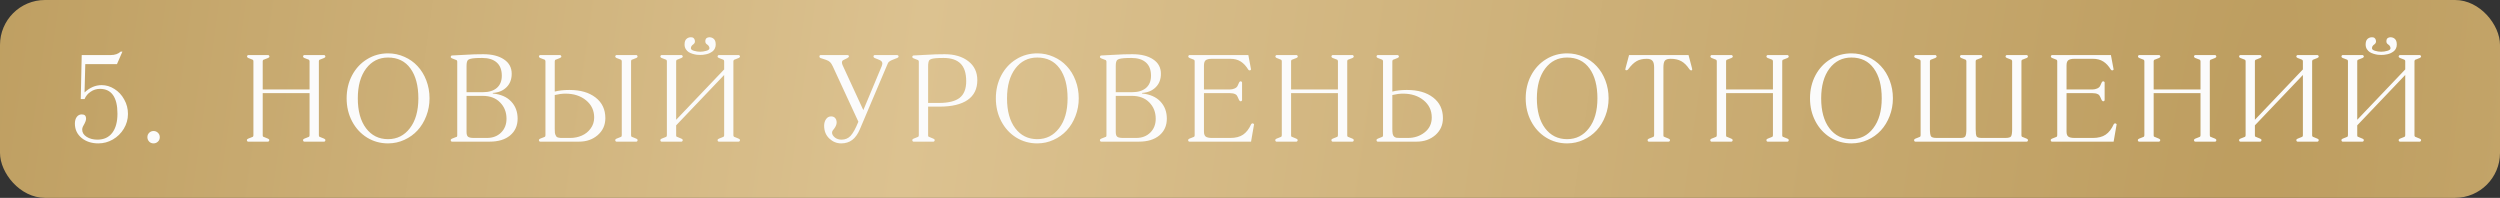
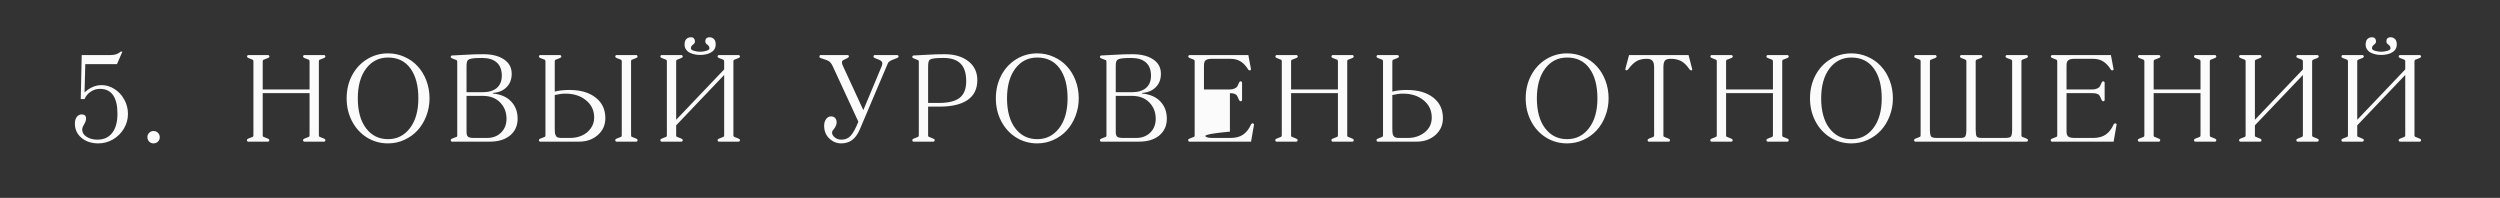
<svg xmlns="http://www.w3.org/2000/svg" width="1112" height="88" viewBox="0 0 1112 88" fill="none">
  <rect x="0" y="0" width="1112" height="88" fill="#333333" stroke="none" />
-   <rect width="1112" height="88" rx="20" fill="url(#paint0_diamond_237_37)" />
-   <path d="M53.669 22.959H54.447L52.03 28.518H37.931L37.609 41.113C39.936 38.947 42.47 37.863 45.209 37.863C47.214 37.863 49.112 38.436 50.902 39.582C52.711 40.71 54.161 42.268 55.253 44.255C56.363 46.224 56.918 48.364 56.918 50.673C56.918 53.037 56.3 55.239 55.065 57.28C53.83 59.303 52.2 60.896 50.177 62.06C48.172 63.206 46.033 63.779 43.759 63.779C40.733 63.779 38.236 62.964 36.266 61.335C34.297 59.688 33.312 57.566 33.312 54.97C33.312 53.735 33.59 52.75 34.145 52.016C34.7 51.264 35.434 50.888 36.347 50.888C37.009 50.888 37.492 51.04 37.797 51.345C38.119 51.631 38.28 52.141 38.28 52.876C38.28 53.52 37.913 54.478 37.179 55.749C36.767 56.411 36.562 57.047 36.562 57.656C36.562 58.945 37.215 60.01 38.522 60.852C39.847 61.693 41.449 62.114 43.329 62.114C46.194 62.114 48.396 61.102 49.935 59.079C51.475 57.056 52.245 54.218 52.245 50.566C52.245 46.931 51.592 44.183 50.285 42.321C48.978 40.459 47.044 39.528 44.484 39.528C42.944 39.528 41.548 39.958 40.294 40.817C39.041 41.659 38.146 42.742 37.609 44.067H35.917L36.347 24.489H49.264C51.126 24.489 52.594 23.979 53.669 22.959ZM66.343 62.973C65.824 62.436 65.564 61.783 65.564 61.013C65.564 60.243 65.824 59.598 66.343 59.079C66.88 58.542 67.534 58.273 68.304 58.273C69.073 58.273 69.727 58.542 70.264 59.079C70.801 59.598 71.07 60.243 71.07 61.013C71.07 61.818 70.792 62.481 70.237 63C69.682 63.519 69.038 63.779 68.304 63.779C67.516 63.779 66.862 63.51 66.343 62.973ZM141.832 60.153C141.832 60.368 141.868 60.538 141.939 60.664C142.029 60.789 142.1 60.861 142.154 60.878C142.208 60.896 142.297 60.923 142.423 60.959L144.195 61.684C144.553 61.845 144.732 62.06 144.732 62.329C144.732 62.508 144.678 62.669 144.571 62.812C144.464 62.937 144.338 63 144.195 63H135.333C135.189 63 135.064 62.937 134.957 62.812C134.849 62.669 134.796 62.508 134.796 62.329C134.796 62.06 134.975 61.845 135.333 61.684L137.159 60.959C137.195 60.959 137.239 60.941 137.293 60.905C137.365 60.87 137.427 60.834 137.481 60.798C137.535 60.762 137.58 60.69 137.615 60.583C137.669 60.458 137.696 60.315 137.696 60.153V41.435H116.856V60.153C116.856 60.458 116.91 60.664 117.017 60.771C117.125 60.861 117.277 60.923 117.474 60.959L119.219 61.684C119.595 61.845 119.783 62.06 119.783 62.329C119.783 62.508 119.721 62.669 119.595 62.812C119.488 62.937 119.363 63 119.219 63H110.357C110.214 63 110.089 62.937 109.981 62.812C109.874 62.669 109.82 62.508 109.82 62.329C109.82 62.06 109.999 61.845 110.357 61.684L112.183 60.959C112.219 60.959 112.264 60.941 112.318 60.905C112.389 60.87 112.452 60.834 112.506 60.798C112.559 60.762 112.604 60.69 112.64 60.583C112.694 60.458 112.72 60.315 112.72 60.153V27.309C112.72 26.844 112.541 26.566 112.183 26.477L110.411 25.778C110.053 25.599 109.874 25.393 109.874 25.161C109.874 25 109.927 24.847 110.035 24.704C110.16 24.561 110.286 24.489 110.411 24.489H119.273C119.416 24.489 119.542 24.561 119.649 24.704C119.774 24.847 119.837 25 119.837 25.161C119.837 25.393 119.649 25.599 119.273 25.778L117.474 26.477C117.456 26.477 117.438 26.477 117.42 26.477C117.044 26.584 116.856 26.861 116.856 27.309V39.797H137.696V27.309C137.696 27.094 137.651 26.924 137.562 26.799C137.49 26.656 137.427 26.575 137.374 26.557C137.338 26.539 137.266 26.512 137.159 26.477L135.333 25.778C134.975 25.599 134.796 25.393 134.796 25.161C134.796 25 134.849 24.847 134.957 24.704C135.082 24.561 135.207 24.489 135.333 24.489H144.195C144.32 24.489 144.437 24.561 144.544 24.704C144.669 24.847 144.732 25 144.732 25.161C144.732 25.393 144.553 25.599 144.195 25.778L142.423 26.477C142.333 26.494 142.27 26.512 142.235 26.53C142.199 26.548 142.136 26.584 142.047 26.638C141.975 26.691 141.921 26.781 141.885 26.906C141.85 27.014 141.832 27.148 141.832 27.309V60.153ZM154.184 43.745C154.184 39.985 154.99 36.574 156.601 33.513C158.23 30.451 160.45 28.061 163.261 26.342C166.072 24.606 169.187 23.737 172.607 23.737C175.167 23.737 177.584 24.248 179.858 25.268C182.15 26.271 184.11 27.658 185.739 29.431C187.386 31.185 188.684 33.307 189.633 35.795C190.582 38.266 191.057 40.916 191.057 43.745C191.057 46.502 190.573 49.125 189.607 51.613C188.658 54.084 187.36 56.215 185.712 58.005C184.083 59.777 182.123 61.183 179.831 62.221C177.557 63.26 175.149 63.779 172.607 63.779C169.17 63.779 166.045 62.91 163.234 61.174C160.424 59.419 158.212 57.011 156.601 53.95C154.99 50.888 154.184 47.486 154.184 43.745ZM159.152 43.745C159.152 49.366 160.37 53.797 162.805 57.038C165.258 60.279 168.525 61.899 172.607 61.899C176.6 61.899 179.84 60.27 182.329 57.011C184.835 53.753 186.088 49.331 186.088 43.745C186.088 38.123 184.916 33.692 182.57 30.451C180.225 27.211 176.904 25.59 172.607 25.59C168.561 25.59 165.302 27.229 162.832 30.505C160.379 33.781 159.152 38.194 159.152 43.745ZM214.957 24.113C218.824 24.113 221.895 24.883 224.168 26.423C226.46 27.945 227.606 30.075 227.606 32.815C227.606 35.285 226.836 37.281 225.296 38.803C223.775 40.325 221.769 41.166 219.281 41.328C219.209 41.328 219.173 41.363 219.173 41.435C219.173 41.542 219.209 41.596 219.281 41.596C222.79 41.954 225.493 43.145 227.391 45.168C229.289 47.191 230.238 49.724 230.238 52.768C230.238 55.883 229.128 58.372 226.908 60.234C224.688 62.078 221.671 63 217.857 63H201.019C200.876 63 200.75 62.937 200.643 62.812C200.536 62.669 200.482 62.508 200.482 62.329C200.482 62.06 200.661 61.845 201.019 61.684L202.845 60.959C202.899 60.923 202.962 60.905 203.033 60.905C203.123 60.905 203.203 60.843 203.275 60.717C203.347 60.592 203.382 60.404 203.382 60.153V27.47C203.382 27.255 203.338 27.085 203.248 26.96C203.176 26.817 203.114 26.736 203.06 26.718C203.006 26.7 202.917 26.674 202.792 26.638L201.019 25.939C200.661 25.778 200.482 25.572 200.482 25.322C200.482 25.161 200.536 25.017 200.643 24.892C200.75 24.749 200.876 24.677 201.019 24.677C201.306 24.659 201.995 24.623 203.087 24.57C204.197 24.498 205.047 24.453 205.638 24.436C206.014 24.418 206.739 24.382 207.813 24.328C208.888 24.256 209.962 24.203 211.036 24.167C212.128 24.131 213.435 24.113 214.957 24.113ZM214.5 25.778C212.997 25.778 211.86 25.814 211.09 25.886C209.532 26.011 208.548 26.289 208.136 26.718C207.724 27.13 207.518 28.007 207.518 29.35V41.005H214.823C217.437 41.005 219.487 40.379 220.973 39.126C222.459 37.854 223.202 36.037 223.202 33.674C223.202 31.078 222.45 29.117 220.946 27.793C219.442 26.45 217.293 25.778 214.5 25.778ZM207.518 42.644V58.703C207.518 59.759 207.742 60.467 208.189 60.825C208.637 61.183 209.514 61.362 210.821 61.362H216.595C219.155 61.362 221.241 60.574 222.853 58.998C224.482 57.405 225.296 55.346 225.296 52.822C225.296 49.904 224.339 47.477 222.423 45.544C220.525 43.61 217.956 42.644 214.715 42.644H207.518ZM240.254 63C240.111 63 239.985 62.937 239.878 62.812C239.77 62.669 239.717 62.508 239.717 62.329C239.717 62.06 239.896 61.845 240.254 61.684L242.08 60.959C242.116 60.959 242.161 60.941 242.214 60.905C242.286 60.87 242.349 60.834 242.402 60.798C242.456 60.762 242.501 60.69 242.537 60.583C242.59 60.458 242.617 60.315 242.617 60.153V27.309C242.617 27.094 242.572 26.924 242.483 26.799C242.411 26.656 242.349 26.575 242.295 26.557C242.259 26.539 242.187 26.512 242.08 26.477L240.254 25.778C239.896 25.599 239.717 25.393 239.717 25.161C239.717 25 239.77 24.847 239.878 24.704C240.003 24.561 240.128 24.489 240.254 24.489H249.116C249.259 24.489 249.385 24.561 249.492 24.704C249.617 24.847 249.68 25 249.68 25.161C249.68 25.393 249.492 25.599 249.116 25.778L247.371 26.477C247.245 26.512 247.147 26.539 247.075 26.557C247.021 26.575 246.95 26.656 246.86 26.799C246.789 26.924 246.753 27.094 246.753 27.309V40.737C248.579 40.253 250.745 40.012 253.252 40.012C258.14 40.012 262.025 41.131 264.907 43.369C267.808 45.607 269.258 48.668 269.258 52.553C269.258 55.597 268.139 58.103 265.901 60.073C263.663 62.024 260.897 63 257.602 63H240.254ZM246.753 42.268V57.28C246.753 57.942 246.771 58.497 246.807 58.945C246.86 59.392 246.959 59.768 247.102 60.073C247.245 60.377 247.388 60.619 247.532 60.798C247.693 60.959 247.934 61.084 248.257 61.174C248.579 61.263 248.883 61.317 249.17 61.335C249.456 61.353 249.859 61.362 250.378 61.362H253.628C255.472 61.362 257.191 61.013 258.784 60.315C260.395 59.616 261.711 58.56 262.732 57.145C263.77 55.731 264.289 54.111 264.289 52.285C264.289 49.134 263.081 46.573 260.664 44.604C258.265 42.635 255.203 41.65 251.479 41.65C250.065 41.65 248.489 41.856 246.753 42.268ZM280.698 60.153C280.698 60.368 280.734 60.538 280.806 60.664C280.895 60.789 280.967 60.861 281.02 60.878C281.074 60.896 281.164 60.923 281.289 60.959L283.061 61.684C283.42 61.845 283.599 62.06 283.599 62.329C283.599 62.508 283.545 62.669 283.437 62.812C283.33 62.937 283.205 63 283.061 63H274.199C274.056 63 273.931 62.937 273.823 62.812C273.716 62.669 273.662 62.508 273.662 62.329C273.662 62.06 273.841 61.845 274.199 61.684L276.025 60.959C276.061 60.959 276.106 60.941 276.16 60.905C276.231 60.87 276.294 60.834 276.348 60.798C276.401 60.762 276.446 60.69 276.482 60.583C276.536 60.458 276.562 60.315 276.562 60.153V27.309C276.562 27.094 276.518 26.924 276.428 26.799C276.357 26.656 276.294 26.575 276.24 26.557C276.204 26.539 276.133 26.512 276.025 26.477L274.199 25.778C273.841 25.599 273.662 25.393 273.662 25.161C273.662 25 273.716 24.847 273.823 24.704C273.948 24.561 274.074 24.489 274.199 24.489H283.061C283.187 24.489 283.303 24.561 283.411 24.704C283.536 24.847 283.599 25 283.599 25.161C283.599 25.393 283.42 25.599 283.061 25.778L281.289 26.477C281.199 26.494 281.137 26.512 281.101 26.53C281.065 26.548 281.003 26.584 280.913 26.638C280.841 26.691 280.788 26.781 280.752 26.906C280.716 27.014 280.698 27.148 280.698 27.309V60.153ZM300.758 27.309V53.278L322.108 30.881V27.309C322.108 27.094 322.072 26.924 322.001 26.799C321.929 26.674 321.849 26.602 321.759 26.584C321.687 26.548 321.616 26.512 321.544 26.477L319.745 25.778C319.369 25.599 319.181 25.393 319.181 25.161C319.181 25 319.235 24.847 319.342 24.704C319.467 24.561 319.602 24.489 319.745 24.489H328.58C328.724 24.489 328.849 24.561 328.956 24.704C329.082 24.847 329.144 25 329.144 25.161C329.144 25.393 328.956 25.599 328.58 25.778L326.835 26.477C326.709 26.512 326.62 26.539 326.566 26.557C326.513 26.575 326.441 26.656 326.351 26.799C326.262 26.924 326.217 27.094 326.217 27.309V60.153C326.217 60.368 326.262 60.538 326.351 60.664C326.441 60.789 326.513 60.861 326.566 60.878C326.62 60.896 326.709 60.923 326.835 60.959L328.58 61.684C328.956 61.827 329.144 62.042 329.144 62.329C329.144 62.508 329.082 62.669 328.956 62.812C328.849 62.937 328.724 63 328.58 63H319.745C319.602 63 319.467 62.937 319.342 62.812C319.235 62.669 319.181 62.508 319.181 62.329C319.181 62.042 319.369 61.827 319.745 61.684L321.544 60.959C321.58 60.959 321.625 60.941 321.679 60.905C321.75 60.87 321.813 60.834 321.867 60.798C321.938 60.762 321.992 60.69 322.028 60.583C322.081 60.458 322.108 60.315 322.108 60.153V33.352L300.758 55.749V60.153C300.758 60.458 300.812 60.664 300.919 60.771C301.027 60.861 301.179 60.923 301.376 60.959L303.121 61.684C303.497 61.845 303.685 62.06 303.685 62.329C303.685 62.508 303.623 62.669 303.497 62.812C303.39 62.937 303.265 63 303.121 63H294.259C294.116 63 293.991 62.937 293.883 62.812C293.776 62.669 293.722 62.508 293.722 62.329C293.722 62.06 293.901 61.845 294.259 61.684L296.085 60.959C296.121 60.959 296.166 60.941 296.22 60.905C296.291 60.87 296.354 60.834 296.408 60.798C296.461 60.762 296.506 60.69 296.542 60.583C296.596 60.458 296.622 60.315 296.622 60.153V27.309C296.622 27.094 296.587 26.924 296.515 26.799C296.461 26.674 296.39 26.602 296.3 26.584C296.228 26.548 296.157 26.512 296.085 26.477L294.259 25.778C293.901 25.599 293.722 25.393 293.722 25.161C293.722 25 293.776 24.847 293.883 24.704C294.008 24.561 294.134 24.489 294.259 24.489H303.121C303.265 24.489 303.39 24.561 303.497 24.704C303.623 24.847 303.685 25 303.685 25.161C303.685 25.393 303.497 25.599 303.121 25.778L301.376 26.477C301.304 26.512 301.215 26.548 301.107 26.584C301.018 26.602 300.937 26.674 300.866 26.799C300.794 26.924 300.758 27.094 300.758 27.309ZM308.707 22.609C309.638 22.878 310.542 23.012 311.42 23.012C312.297 23.012 313.201 22.878 314.132 22.609C315.081 22.341 315.555 21.965 315.555 21.481C315.555 21.105 315.457 20.783 315.26 20.515C315.081 20.228 314.875 20.013 314.642 19.87C314.41 19.727 314.195 19.539 313.998 19.306C313.819 19.055 313.729 18.769 313.729 18.447C313.729 17.731 313.908 17.238 314.266 16.97C314.642 16.701 315.054 16.567 315.502 16.567C316.325 16.567 317.006 16.826 317.543 17.346C318.08 17.865 318.348 18.689 318.348 19.816C318.348 20.443 318.223 21.016 317.972 21.535C317.74 22.054 317.417 22.475 317.006 22.797C316.594 23.12 316.146 23.397 315.663 23.63C315.197 23.845 314.687 24.015 314.132 24.14C313.595 24.248 313.103 24.328 312.655 24.382C312.225 24.418 311.814 24.436 311.42 24.436C310.936 24.436 310.426 24.409 309.889 24.355C309.37 24.283 308.77 24.149 308.09 23.952C307.427 23.755 306.836 23.496 306.317 23.173C305.816 22.851 305.386 22.404 305.028 21.831C304.67 21.24 304.491 20.568 304.491 19.816C304.491 18.689 304.76 17.865 305.297 17.346C305.852 16.826 306.541 16.567 307.365 16.567C307.615 16.567 307.857 16.603 308.09 16.674C308.322 16.746 308.546 16.934 308.761 17.238C308.994 17.543 309.11 17.945 309.11 18.447C309.11 18.769 309.012 19.055 308.815 19.306C308.636 19.539 308.43 19.727 308.197 19.87C307.982 20.013 307.776 20.228 307.579 20.515C307.4 20.783 307.311 21.105 307.311 21.481C307.311 21.965 307.776 22.341 308.707 22.609ZM374.34 62.114C375.951 62.114 377.285 61.55 378.341 60.422C379.416 59.276 380.57 57.181 381.806 54.138L370.473 29.619C370.043 28.67 369.622 28.007 369.211 27.631C368.817 27.238 368.235 26.906 367.465 26.638L365.021 25.832C364.663 25.707 364.484 25.465 364.484 25.107C364.484 24.946 364.529 24.803 364.618 24.677C364.726 24.552 364.86 24.489 365.021 24.489H376.918C377.115 24.489 377.276 24.543 377.401 24.65C377.545 24.758 377.616 24.892 377.616 25.053C377.616 25.304 377.384 25.564 376.918 25.832L375.092 26.745C374.698 26.924 374.501 27.273 374.501 27.793C374.501 28.151 374.591 28.535 374.77 28.947L384.008 48.981L392.199 29.404C392.378 28.902 392.467 28.5 392.467 28.195C392.467 27.497 391.975 26.96 390.99 26.584L389.137 25.832C388.726 25.671 388.52 25.411 388.52 25.053C388.52 24.91 388.573 24.785 388.681 24.677C388.788 24.552 388.94 24.489 389.137 24.489H398.966C399.163 24.489 399.333 24.552 399.477 24.677C399.62 24.785 399.691 24.91 399.691 25.053C399.691 25.393 399.45 25.653 398.966 25.832L396.657 26.745C396.442 26.87 396.227 26.978 396.012 27.067C395.815 27.157 395.601 27.309 395.368 27.524C395.153 27.739 394.983 27.998 394.858 28.303L382.423 57.602C381.51 59.715 380.382 61.272 379.04 62.275C377.697 63.278 376.068 63.779 374.152 63.779C372.183 63.779 370.428 63.063 368.888 61.63C367.349 60.18 366.579 58.273 366.579 55.91C366.579 54.782 366.856 53.815 367.411 53.01C367.984 52.186 368.736 51.774 369.667 51.774C370.473 51.774 371.081 52.025 371.493 52.526C371.923 53.028 372.138 53.681 372.138 54.487C372.138 55.364 371.735 56.331 370.929 57.387C370.374 57.978 370.097 58.506 370.097 58.972C370.097 59.742 370.5 60.458 371.305 61.12C372.111 61.783 373.122 62.114 374.34 62.114ZM419.751 25.778C418.248 25.778 417.111 25.814 416.341 25.886C414.765 26.011 413.781 26.297 413.387 26.745C413.011 27.175 412.823 28.151 412.823 29.672V45.786H417.71C421.846 45.786 424.89 45.034 426.841 43.53C428.793 42.008 429.769 39.537 429.769 36.118C429.769 32.537 428.927 29.923 427.244 28.276C425.561 26.611 423.064 25.778 419.751 25.778ZM420.208 24.113C424.541 24.113 428.041 25.152 430.708 27.229C433.376 29.287 434.71 32.098 434.71 35.661C434.71 39.546 433.269 42.482 430.386 44.47C427.522 46.439 423.377 47.424 417.952 47.424H412.823V60.153C412.823 60.458 412.876 60.664 412.984 60.771C413.091 60.861 413.243 60.923 413.44 60.959L415.186 61.684C415.562 61.845 415.75 62.06 415.75 62.329C415.75 62.508 415.687 62.669 415.562 62.812C415.455 62.937 415.329 63 415.186 63H406.324C406.181 63 406.055 62.937 405.948 62.812C405.84 62.669 405.787 62.508 405.787 62.329C405.787 62.06 405.966 61.845 406.324 61.684L408.15 60.959C408.186 60.959 408.23 60.941 408.284 60.905C408.356 60.87 408.418 60.834 408.472 60.798C408.526 60.762 408.571 60.69 408.606 60.583C408.66 60.458 408.687 60.315 408.687 60.153V27.47C408.687 27.255 408.642 27.085 408.553 26.96C408.481 26.817 408.418 26.736 408.365 26.718C408.311 26.7 408.222 26.674 408.096 26.638L406.324 25.939C405.966 25.778 405.787 25.572 405.787 25.322C405.787 25.161 405.84 25.017 405.948 24.892C406.055 24.749 406.181 24.677 406.324 24.677C406.646 24.659 407.335 24.623 408.392 24.57C409.466 24.498 410.298 24.453 410.889 24.436C411.265 24.418 411.99 24.382 413.064 24.328C414.139 24.256 415.213 24.203 416.287 24.167C417.379 24.131 418.686 24.113 420.208 24.113ZM442.954 43.745C442.954 39.985 443.759 36.574 445.371 33.513C447 30.451 449.22 28.061 452.031 26.342C454.842 24.606 457.957 23.737 461.376 23.737C463.937 23.737 466.354 24.248 468.627 25.268C470.919 26.271 472.879 27.658 474.509 29.431C476.156 31.185 477.454 33.307 478.403 35.795C479.352 38.266 479.826 40.916 479.826 43.745C479.826 46.502 479.343 49.125 478.376 51.613C477.427 54.084 476.129 56.215 474.482 58.005C472.853 59.777 470.892 61.183 468.6 62.221C466.327 63.26 463.919 63.779 461.376 63.779C457.939 63.779 454.815 62.91 452.004 61.174C449.193 59.419 446.982 57.011 445.371 53.95C443.759 50.888 442.954 47.486 442.954 43.745ZM447.922 43.745C447.922 49.366 449.139 53.797 451.574 57.038C454.027 60.279 457.294 61.899 461.376 61.899C465.369 61.899 468.609 60.27 471.098 57.011C473.605 53.753 474.858 49.331 474.858 43.745C474.858 38.123 473.685 33.692 471.34 30.451C468.994 27.211 465.673 25.59 461.376 25.59C457.33 25.59 454.072 27.229 451.601 30.505C449.148 33.781 447.922 38.194 447.922 43.745ZM503.726 24.113C507.594 24.113 510.664 24.883 512.938 26.423C515.229 27.945 516.375 30.075 516.375 32.815C516.375 35.285 515.605 37.281 514.066 38.803C512.544 40.325 510.539 41.166 508.05 41.328C507.978 41.328 507.943 41.363 507.943 41.435C507.943 41.542 507.978 41.596 508.05 41.596C511.559 41.954 514.263 43.145 516.16 45.168C518.058 47.191 519.007 49.724 519.007 52.768C519.007 55.883 517.897 58.372 515.677 60.234C513.457 62.078 510.44 63 506.627 63H489.788C489.645 63 489.52 62.937 489.412 62.812C489.305 62.669 489.251 62.508 489.251 62.329C489.251 62.06 489.43 61.845 489.788 61.684L491.615 60.959C491.668 60.923 491.731 60.905 491.803 60.905C491.892 60.905 491.973 60.843 492.044 60.717C492.116 60.592 492.152 60.404 492.152 60.153V27.47C492.152 27.255 492.107 27.085 492.017 26.96C491.946 26.817 491.883 26.736 491.829 26.718C491.776 26.7 491.686 26.674 491.561 26.638L489.788 25.939C489.43 25.778 489.251 25.572 489.251 25.322C489.251 25.161 489.305 25.017 489.412 24.892C489.52 24.749 489.645 24.677 489.788 24.677C490.075 24.659 490.764 24.623 491.856 24.57C492.966 24.498 493.817 24.453 494.408 24.436C494.784 24.418 495.509 24.382 496.583 24.328C497.657 24.256 498.731 24.203 499.805 24.167C500.898 24.131 502.205 24.113 503.726 24.113ZM503.27 25.778C501.766 25.778 500.629 25.814 499.859 25.886C498.302 26.011 497.317 26.289 496.905 26.718C496.493 27.13 496.287 28.007 496.287 29.35V41.005H503.592C506.206 41.005 508.256 40.379 509.742 39.126C511.228 37.854 511.971 36.037 511.971 33.674C511.971 31.078 511.219 29.117 509.715 27.793C508.211 26.45 506.063 25.778 503.27 25.778ZM496.287 42.644V58.703C496.287 59.759 496.511 60.467 496.959 60.825C497.406 61.183 498.284 61.362 499.591 61.362H505.365C507.925 61.362 510.011 60.574 511.622 58.998C513.251 57.405 514.066 55.346 514.066 52.822C514.066 49.904 513.108 47.477 511.192 45.544C509.294 43.61 506.725 42.644 503.485 42.644H496.287ZM547.07 39.797C547.786 39.797 548.475 39.654 549.138 39.367C549.818 39.063 550.266 38.669 550.481 38.185L551.152 36.709C551.331 36.35 551.546 36.171 551.797 36.171C551.976 36.171 552.128 36.225 552.253 36.333C552.396 36.44 552.468 36.565 552.468 36.709V44.523C552.468 44.667 552.396 44.792 552.253 44.899C552.128 45.007 551.976 45.06 551.797 45.06C551.6 45.06 551.385 44.882 551.152 44.523L550.481 43.046C550.445 42.957 550.4 42.876 550.346 42.805C550.311 42.715 550.266 42.644 550.212 42.59C550.176 42.518 550.132 42.447 550.078 42.375C550.024 42.303 549.961 42.241 549.89 42.187C549.818 42.115 549.738 42.053 549.648 41.999C549.559 41.945 549.451 41.892 549.326 41.838C548.789 41.569 548.037 41.435 547.07 41.435H535.522V58.542C535.522 59.634 535.791 60.377 536.328 60.771C536.865 61.165 537.805 61.362 539.148 61.362H547.231C549.577 61.362 551.465 60.878 552.898 59.912C554.348 58.945 555.556 57.387 556.523 55.239C556.684 54.988 556.89 54.863 557.141 54.863C557.356 54.863 557.579 54.988 557.812 55.239L556.469 63H529.023C528.88 63 528.755 62.937 528.647 62.812C528.54 62.669 528.486 62.508 528.486 62.329C528.486 62.06 528.665 61.845 529.023 61.684L530.849 60.959C530.885 60.959 530.93 60.941 530.984 60.905C531.055 60.87 531.118 60.834 531.172 60.798C531.225 60.762 531.27 60.69 531.306 60.583C531.36 60.458 531.386 60.315 531.386 60.153V27.309C531.386 26.844 531.207 26.566 530.849 26.477L529.077 25.778C528.719 25.599 528.54 25.393 528.54 25.161C528.54 25 528.593 24.847 528.701 24.704C528.826 24.561 528.952 24.489 529.077 24.489H555.261L556.469 30.935C556.272 31.185 556.076 31.311 555.879 31.311C555.574 31.311 555.35 31.185 555.207 30.935C554.24 29.341 553.13 28.151 551.877 27.363C550.624 26.557 549.093 26.154 547.285 26.154H539.04C537.787 26.154 536.883 26.36 536.328 26.772C535.791 27.166 535.522 27.945 535.522 29.108V39.797H547.07ZM599.249 60.153C599.249 60.368 599.285 60.538 599.357 60.664C599.446 60.789 599.518 60.861 599.571 60.878C599.625 60.896 599.715 60.923 599.84 60.959L601.612 61.684C601.97 61.845 602.15 62.06 602.15 62.329C602.15 62.508 602.096 62.669 601.988 62.812C601.881 62.937 601.756 63 601.612 63H592.75C592.607 63 592.482 62.937 592.374 62.812C592.267 62.669 592.213 62.508 592.213 62.329C592.213 62.06 592.392 61.845 592.75 61.684L594.576 60.959C594.612 60.959 594.657 60.941 594.711 60.905C594.782 60.87 594.845 60.834 594.899 60.798C594.952 60.762 594.997 60.69 595.033 60.583C595.087 60.458 595.113 60.315 595.113 60.153V41.435H574.274V60.153C574.274 60.458 574.327 60.664 574.435 60.771C574.542 60.861 574.694 60.923 574.891 60.959L576.637 61.684C577.013 61.845 577.201 62.06 577.201 62.329C577.201 62.508 577.138 62.669 577.013 62.812C576.905 62.937 576.78 63 576.637 63H567.775C567.631 63 567.506 62.937 567.399 62.812C567.291 62.669 567.237 62.508 567.237 62.329C567.237 62.06 567.416 61.845 567.775 61.684L569.601 60.959C569.637 60.959 569.681 60.941 569.735 60.905C569.807 60.87 569.869 60.834 569.923 60.798C569.977 60.762 570.021 60.69 570.057 60.583C570.111 60.458 570.138 60.315 570.138 60.153V27.309C570.138 26.844 569.959 26.566 569.601 26.477L567.828 25.778C567.47 25.599 567.291 25.393 567.291 25.161C567.291 25 567.345 24.847 567.452 24.704C567.578 24.561 567.703 24.489 567.828 24.489H576.691C576.834 24.489 576.959 24.561 577.067 24.704C577.192 24.847 577.255 25 577.255 25.161C577.255 25.393 577.067 25.599 576.691 25.778L574.891 26.477C574.873 26.477 574.855 26.477 574.838 26.477C574.462 26.584 574.274 26.861 574.274 27.309V39.797H595.113V27.309C595.113 27.094 595.069 26.924 594.979 26.799C594.908 26.656 594.845 26.575 594.791 26.557C594.755 26.539 594.684 26.512 594.576 26.477L592.75 25.778C592.392 25.599 592.213 25.393 592.213 25.161C592.213 25 592.267 24.847 592.374 24.704C592.499 24.561 592.625 24.489 592.75 24.489H601.612C601.738 24.489 601.854 24.561 601.962 24.704C602.087 24.847 602.15 25 602.15 25.161C602.15 25.393 601.97 25.599 601.612 25.778L599.84 26.477C599.75 26.494 599.688 26.512 599.652 26.53C599.616 26.548 599.554 26.584 599.464 26.638C599.392 26.691 599.339 26.781 599.303 26.906C599.267 27.014 599.249 27.148 599.249 27.309V60.153ZM612.81 63C612.667 63 612.542 62.937 612.434 62.812C612.327 62.669 612.273 62.508 612.273 62.329C612.273 62.06 612.452 61.845 612.81 61.684L614.636 60.959C614.672 60.959 614.717 60.941 614.771 60.905C614.842 60.87 614.905 60.834 614.958 60.798C615.012 60.762 615.057 60.69 615.093 60.583C615.146 60.458 615.173 60.315 615.173 60.153V27.309C615.173 27.094 615.129 26.924 615.039 26.799C614.967 26.656 614.905 26.575 614.851 26.557C614.815 26.539 614.744 26.512 614.636 26.477L612.81 25.778C612.452 25.599 612.273 25.393 612.273 25.161C612.273 25 612.327 24.847 612.434 24.704C612.559 24.561 612.685 24.489 612.81 24.489H621.672C621.816 24.489 621.941 24.561 622.048 24.704C622.174 24.847 622.236 25 622.236 25.161C622.236 25.393 622.048 25.599 621.672 25.778L619.927 26.477C619.801 26.512 619.703 26.539 619.631 26.557C619.578 26.575 619.506 26.656 619.417 26.799C619.345 26.924 619.309 27.094 619.309 27.309V40.737C621.135 40.253 623.302 40.012 625.808 40.012C630.696 40.012 634.581 41.131 637.463 43.369C640.364 45.607 641.814 48.668 641.814 52.553C641.814 55.597 640.695 58.103 638.457 60.073C636.219 62.024 633.453 63 630.159 63H612.81ZM619.309 42.268V57.28C619.309 58.247 619.363 59.008 619.47 59.562C619.596 60.117 619.819 60.529 620.142 60.798C620.464 61.048 620.804 61.21 621.162 61.281C621.52 61.335 622.057 61.362 622.773 61.362H626.184C629.102 61.362 631.609 60.529 633.704 58.864C635.798 57.199 636.846 55.006 636.846 52.285C636.846 49.134 635.637 46.573 633.22 44.604C630.821 42.635 627.76 41.65 624.036 41.65C622.621 41.65 621.046 41.856 619.309 42.268ZM678.631 43.745C678.631 39.985 679.436 36.574 681.048 33.513C682.677 30.451 684.897 28.061 687.708 26.342C690.519 24.606 693.634 23.737 697.054 23.737C699.614 23.737 702.031 24.248 704.305 25.268C706.596 26.271 708.557 27.658 710.186 29.431C711.833 31.185 713.131 33.307 714.08 35.795C715.029 38.266 715.503 40.916 715.503 43.745C715.503 46.502 715.02 49.125 714.053 51.613C713.104 54.084 711.806 56.215 710.159 58.005C708.53 59.777 706.569 61.183 704.278 62.221C702.004 63.26 699.596 63.779 697.054 63.779C693.616 63.779 690.492 62.91 687.681 61.174C684.87 59.419 682.659 57.011 681.048 53.95C679.436 50.888 678.631 47.486 678.631 43.745ZM683.599 43.745C683.599 49.366 684.816 53.797 687.251 57.038C689.704 60.279 692.971 61.899 697.054 61.899C701.046 61.899 704.287 60.27 706.775 57.011C709.282 53.753 710.535 49.331 710.535 43.745C710.535 38.123 709.362 33.692 707.017 30.451C704.672 27.211 701.35 25.59 697.054 25.59C693.007 25.59 689.749 27.229 687.278 30.505C684.825 33.781 683.599 38.194 683.599 43.745ZM723.102 30.102L724.606 24.489H751.059L752.536 30.102L752.697 30.827C752.697 31.149 752.536 31.311 752.214 31.311C751.945 31.311 751.685 31.131 751.435 30.773C750.325 29.108 749.134 27.927 747.863 27.229C746.592 26.512 745.016 26.154 743.136 26.154C741.865 26.154 741.006 26.423 740.558 26.96C740.111 27.479 739.887 28.473 739.887 29.941V60.153C739.887 60.458 739.941 60.664 740.048 60.771C740.155 60.861 740.308 60.923 740.505 60.959L742.25 61.684C742.626 61.845 742.814 62.06 742.814 62.329C742.814 62.508 742.751 62.669 742.626 62.812C742.519 62.937 742.393 63 742.25 63H733.388C733.245 63 733.119 62.937 733.012 62.812C732.904 62.669 732.851 62.508 732.851 62.329C732.851 62.06 733.03 61.845 733.388 61.684L735.214 60.959C735.25 60.959 735.295 60.941 735.348 60.905C735.42 60.87 735.483 60.834 735.536 60.798C735.59 60.762 735.635 60.69 735.671 60.583C735.724 60.458 735.751 60.315 735.751 60.153V29.941C735.751 28.509 735.492 27.524 734.972 26.987C734.453 26.432 733.639 26.154 732.529 26.154C730.667 26.154 729.127 26.512 727.909 27.229C726.71 27.927 725.492 29.108 724.257 30.773C724.042 31.096 723.774 31.257 723.451 31.257C723.111 31.257 722.941 31.114 722.941 30.827L723.102 30.102ZM792.737 60.153C792.737 60.368 792.773 60.538 792.845 60.664C792.934 60.789 793.006 60.861 793.06 60.878C793.113 60.896 793.203 60.923 793.328 60.959L795.101 61.684C795.459 61.845 795.638 62.06 795.638 62.329C795.638 62.508 795.584 62.669 795.477 62.812C795.369 62.937 795.244 63 795.101 63H786.238C786.095 63 785.97 62.937 785.862 62.812C785.755 62.669 785.701 62.508 785.701 62.329C785.701 62.06 785.88 61.845 786.238 61.684L788.065 60.959C788.1 60.959 788.145 60.941 788.199 60.905C788.27 60.87 788.333 60.834 788.387 60.798C788.441 60.762 788.485 60.69 788.521 60.583C788.575 60.458 788.602 60.315 788.602 60.153V41.435H767.762V60.153C767.762 60.458 767.816 60.664 767.923 60.771C768.03 60.861 768.183 60.923 768.38 60.959L770.125 61.684C770.501 61.845 770.689 62.06 770.689 62.329C770.689 62.508 770.626 62.669 770.501 62.812C770.394 62.937 770.268 63 770.125 63H761.263C761.12 63 760.994 62.937 760.887 62.812C760.779 62.669 760.726 62.508 760.726 62.329C760.726 62.06 760.905 61.845 761.263 61.684L763.089 60.959C763.125 60.959 763.17 60.941 763.223 60.905C763.295 60.87 763.358 60.834 763.411 60.798C763.465 60.762 763.51 60.69 763.546 60.583C763.599 60.458 763.626 60.315 763.626 60.153V27.309C763.626 26.844 763.447 26.566 763.089 26.477L761.317 25.778C760.958 25.599 760.779 25.393 760.779 25.161C760.779 25 760.833 24.847 760.941 24.704C761.066 24.561 761.191 24.489 761.317 24.489H770.179C770.322 24.489 770.447 24.561 770.555 24.704C770.68 24.847 770.743 25 770.743 25.161C770.743 25.393 770.555 25.599 770.179 25.778L768.38 26.477C768.362 26.477 768.344 26.477 768.326 26.477C767.95 26.584 767.762 26.861 767.762 27.309V39.797H788.602V27.309C788.602 27.094 788.557 26.924 788.467 26.799C788.396 26.656 788.333 26.575 788.279 26.557C788.244 26.539 788.172 26.512 788.065 26.477L786.238 25.778C785.88 25.599 785.701 25.393 785.701 25.161C785.701 25 785.755 24.847 785.862 24.704C785.988 24.561 786.113 24.489 786.238 24.489H795.101C795.226 24.489 795.342 24.561 795.45 24.704C795.575 24.847 795.638 25 795.638 25.161C795.638 25.393 795.459 25.599 795.101 25.778L793.328 26.477C793.239 26.494 793.176 26.512 793.14 26.53C793.104 26.548 793.042 26.584 792.952 26.638C792.881 26.691 792.827 26.781 792.791 26.906C792.755 27.014 792.737 27.148 792.737 27.309V60.153ZM805.09 43.745C805.09 39.985 805.896 36.574 807.507 33.513C809.136 30.451 811.356 28.061 814.167 26.342C816.978 24.606 820.093 23.737 823.513 23.737C826.073 23.737 828.49 24.248 830.764 25.268C833.055 26.271 835.016 27.658 836.645 29.431C838.292 31.185 839.59 33.307 840.539 35.795C841.488 38.266 841.962 40.916 841.962 43.745C841.962 46.502 841.479 49.125 840.512 51.613C839.563 54.084 838.265 56.215 836.618 58.005C834.989 59.777 833.028 61.183 830.737 62.221C828.463 63.26 826.055 63.779 823.513 63.779C820.075 63.779 816.951 62.91 814.14 61.174C811.329 59.419 809.118 57.011 807.507 53.95C805.896 50.888 805.09 47.486 805.09 43.745ZM810.058 43.745C810.058 49.366 811.276 53.797 813.71 57.038C816.163 60.279 819.431 61.899 823.513 61.899C827.505 61.899 830.746 60.27 833.234 57.011C835.741 53.753 836.994 49.331 836.994 43.745C836.994 38.123 835.821 33.692 833.476 30.451C831.131 27.211 827.81 25.59 823.513 25.59C819.466 25.59 816.208 27.229 813.737 30.505C811.285 33.781 810.058 38.194 810.058 43.745ZM899.137 60.153C899.137 60.368 899.172 60.538 899.244 60.664C899.334 60.789 899.405 60.861 899.459 60.878C899.513 60.896 899.602 60.923 899.727 60.959L901.5 61.684C901.858 61.845 902.037 62.06 902.037 62.329C902.037 62.508 901.983 62.669 901.876 62.812C901.768 62.937 901.643 63 901.5 63H851.925C851.781 63 851.656 62.937 851.549 62.812C851.441 62.669 851.388 62.508 851.388 62.329C851.388 62.06 851.567 61.845 851.925 61.684L853.751 60.959C853.787 60.959 853.831 60.941 853.885 60.905C853.957 60.87 854.019 60.834 854.073 60.798C854.127 60.762 854.172 60.69 854.207 60.583C854.261 60.458 854.288 60.315 854.288 60.153V27.309C854.288 26.844 854.109 26.566 853.751 26.477L851.978 25.778C851.62 25.599 851.441 25.393 851.441 25.161C851.441 25 851.495 24.847 851.602 24.704C851.728 24.561 851.853 24.489 851.978 24.489H860.841C860.984 24.489 861.109 24.561 861.217 24.704C861.342 24.847 861.405 25 861.405 25.161C861.405 25.393 861.217 25.599 860.841 25.778L859.041 26.477C859.023 26.477 859.006 26.477 858.988 26.477C858.612 26.584 858.424 26.861 858.424 27.309V57.387C858.424 59.16 858.603 60.27 858.961 60.717C859.319 61.147 860.169 61.362 861.512 61.362H871.959C873.123 61.362 873.857 61.129 874.161 60.664C874.483 60.18 874.644 59.088 874.644 57.387V27.309C874.644 26.844 874.465 26.566 874.107 26.477L872.335 25.778C871.977 25.599 871.798 25.393 871.798 25.161C871.798 25 871.851 24.847 871.959 24.704C872.084 24.561 872.21 24.489 872.335 24.489H881.197C881.322 24.489 881.439 24.561 881.546 24.704C881.672 24.847 881.734 25 881.734 25.161C881.734 25.393 881.555 25.599 881.197 25.778L879.371 26.477C879.335 26.477 879.281 26.494 879.21 26.53C879.138 26.566 879.067 26.611 878.995 26.665C878.941 26.7 878.888 26.781 878.834 26.906C878.798 27.014 878.78 27.148 878.78 27.309V57.387C878.78 59.124 878.923 60.225 879.21 60.69C879.514 61.138 880.266 61.362 881.466 61.362H891.912C893.291 61.362 894.15 61.138 894.491 60.69C894.831 60.225 895.001 59.124 895.001 57.387V27.309C895.001 27.094 894.956 26.924 894.867 26.799C894.795 26.656 894.732 26.575 894.679 26.557C894.643 26.539 894.571 26.512 894.464 26.477L892.638 25.778C892.262 25.599 892.074 25.393 892.074 25.161C892.074 25 892.127 24.847 892.235 24.704C892.36 24.561 892.494 24.489 892.638 24.489H901.5C901.625 24.489 901.742 24.561 901.849 24.704C901.974 24.847 902.037 25 902.037 25.161C902.037 25.393 901.858 25.599 901.5 25.778L899.727 26.477C899.638 26.494 899.575 26.512 899.539 26.53C899.504 26.548 899.441 26.584 899.351 26.638C899.28 26.691 899.226 26.781 899.19 26.906C899.155 27.014 899.137 27.148 899.137 27.309V60.153ZM930.744 39.797C931.461 39.797 932.15 39.654 932.812 39.367C933.493 39.063 933.94 38.669 934.155 38.185L934.826 36.709C935.006 36.35 935.22 36.171 935.471 36.171C935.65 36.171 935.802 36.225 935.928 36.333C936.071 36.44 936.142 36.565 936.142 36.709V44.523C936.142 44.667 936.071 44.792 935.928 44.899C935.802 45.007 935.65 45.06 935.471 45.06C935.274 45.06 935.059 44.882 934.826 44.523L934.155 43.046C934.119 42.957 934.075 42.876 934.021 42.805C933.985 42.715 933.94 42.644 933.887 42.59C933.851 42.518 933.806 42.447 933.752 42.375C933.699 42.303 933.636 42.241 933.564 42.187C933.493 42.115 933.412 42.053 933.323 41.999C933.233 41.945 933.126 41.892 933 41.838C932.463 41.569 931.711 41.435 930.744 41.435H919.197V58.542C919.197 59.634 919.465 60.377 920.002 60.771C920.539 61.165 921.479 61.362 922.822 61.362H930.906C933.251 61.362 935.14 60.878 936.572 59.912C938.022 58.945 939.231 57.387 940.198 55.239C940.359 54.988 940.565 54.863 940.815 54.863C941.03 54.863 941.254 54.988 941.487 55.239L940.144 63H912.698C912.554 63 912.429 62.937 912.322 62.812C912.214 62.669 912.16 62.508 912.16 62.329C912.16 62.06 912.339 61.845 912.698 61.684L914.524 60.959C914.56 60.959 914.604 60.941 914.658 60.905C914.73 60.87 914.792 60.834 914.846 60.798C914.9 60.762 914.944 60.69 914.98 60.583C915.034 60.458 915.061 60.315 915.061 60.153V27.309C915.061 26.844 914.882 26.566 914.524 26.477L912.751 25.778C912.393 25.599 912.214 25.393 912.214 25.161C912.214 25 912.268 24.847 912.375 24.704C912.501 24.561 912.626 24.489 912.751 24.489H938.935L940.144 30.935C939.947 31.185 939.75 31.311 939.553 31.311C939.249 31.311 939.025 31.185 938.882 30.935C937.915 29.341 936.805 28.151 935.552 27.363C934.298 26.557 932.768 26.154 930.959 26.154H922.715C921.461 26.154 920.557 26.36 920.002 26.772C919.465 27.166 919.197 27.945 919.197 29.108V39.797H930.744ZM982.924 60.153C982.924 60.368 982.959 60.538 983.031 60.664C983.12 60.789 983.192 60.861 983.246 60.878C983.299 60.896 983.389 60.923 983.514 60.959L985.287 61.684C985.645 61.845 985.824 62.06 985.824 62.329C985.824 62.508 985.77 62.669 985.663 62.812C985.555 62.937 985.43 63 985.287 63H976.424C976.281 63 976.156 62.937 976.049 62.812C975.941 62.669 975.887 62.508 975.887 62.329C975.887 62.06 976.066 61.845 976.424 61.684L978.251 60.959C978.286 60.959 978.331 60.941 978.385 60.905C978.457 60.87 978.519 60.834 978.573 60.798C978.627 60.762 978.671 60.69 978.707 60.583C978.761 60.458 978.788 60.315 978.788 60.153V41.435H957.948V60.153C957.948 60.458 958.002 60.664 958.109 60.771C958.216 60.861 958.369 60.923 958.566 60.959L960.311 61.684C960.687 61.845 960.875 62.06 960.875 62.329C960.875 62.508 960.813 62.669 960.687 62.812C960.58 62.937 960.454 63 960.311 63H951.449C951.306 63 951.18 62.937 951.073 62.812C950.966 62.669 950.912 62.508 950.912 62.329C950.912 62.06 951.091 61.845 951.449 61.684L953.275 60.959C953.311 60.959 953.356 60.941 953.409 60.905C953.481 60.87 953.544 60.834 953.597 60.798C953.651 60.762 953.696 60.69 953.732 60.583C953.785 60.458 953.812 60.315 953.812 60.153V27.309C953.812 26.844 953.633 26.566 953.275 26.477L951.503 25.778C951.145 25.599 950.966 25.393 950.966 25.161C950.966 25 951.019 24.847 951.127 24.704C951.252 24.561 951.377 24.489 951.503 24.489H960.365C960.508 24.489 960.633 24.561 960.741 24.704C960.866 24.847 960.929 25 960.929 25.161C960.929 25.393 960.741 25.599 960.365 25.778L958.566 26.477C958.548 26.477 958.53 26.477 958.512 26.477C958.136 26.584 957.948 26.861 957.948 27.309V39.797H978.788V27.309C978.788 27.094 978.743 26.924 978.654 26.799C978.582 26.656 978.519 26.575 978.466 26.557C978.43 26.539 978.358 26.512 978.251 26.477L976.424 25.778C976.066 25.599 975.887 25.393 975.887 25.161C975.887 25 975.941 24.847 976.049 24.704C976.174 24.561 976.299 24.489 976.424 24.489H985.287C985.412 24.489 985.529 24.561 985.636 24.704C985.761 24.847 985.824 25 985.824 25.161C985.824 25.393 985.645 25.599 985.287 25.778L983.514 26.477C983.425 26.494 983.362 26.512 983.326 26.53C983.291 26.548 983.228 26.584 983.138 26.638C983.067 26.691 983.013 26.781 982.977 26.906C982.941 27.014 982.924 27.148 982.924 27.309V60.153ZM1002.98 27.309V53.278L1024.33 30.881V27.309C1024.33 27.094 1024.3 26.924 1024.23 26.799C1024.15 26.674 1024.07 26.602 1023.98 26.584C1023.91 26.548 1023.84 26.512 1023.77 26.477L1021.97 25.778C1021.59 25.599 1021.41 25.393 1021.41 25.161C1021.41 25 1021.46 24.847 1021.57 24.704C1021.69 24.561 1021.83 24.489 1021.97 24.489H1030.81C1030.95 24.489 1031.07 24.561 1031.18 24.704C1031.31 24.847 1031.37 25 1031.37 25.161C1031.37 25.393 1031.18 25.599 1030.81 25.778L1029.06 26.477C1028.93 26.512 1028.85 26.539 1028.79 26.557C1028.74 26.575 1028.67 26.656 1028.58 26.799C1028.49 26.924 1028.44 27.094 1028.44 27.309V60.153C1028.44 60.368 1028.49 60.538 1028.58 60.664C1028.67 60.789 1028.74 60.861 1028.79 60.878C1028.85 60.896 1028.93 60.923 1029.06 60.959L1030.81 61.684C1031.18 61.827 1031.37 62.042 1031.37 62.329C1031.37 62.508 1031.31 62.669 1031.18 62.812C1031.07 62.937 1030.95 63 1030.81 63H1021.97C1021.83 63 1021.69 62.937 1021.57 62.812C1021.46 62.669 1021.41 62.508 1021.41 62.329C1021.41 62.042 1021.59 61.827 1021.97 61.684L1023.77 60.959C1023.81 60.959 1023.85 60.941 1023.9 60.905C1023.98 60.87 1024.04 60.834 1024.09 60.798C1024.16 60.762 1024.22 60.69 1024.25 60.583C1024.31 60.458 1024.33 60.315 1024.33 60.153V33.352L1002.98 55.749V60.153C1002.98 60.458 1003.04 60.664 1003.14 60.771C1003.25 60.861 1003.4 60.923 1003.6 60.959L1005.35 61.684C1005.72 61.845 1005.91 62.06 1005.91 62.329C1005.91 62.508 1005.85 62.669 1005.72 62.812C1005.62 62.937 1005.49 63 1005.35 63H996.484C996.341 63 996.216 62.937 996.109 62.812C996.001 62.669 995.947 62.508 995.947 62.329C995.947 62.06 996.126 61.845 996.484 61.684L998.311 60.959C998.346 60.959 998.391 60.941 998.445 60.905C998.517 60.87 998.579 60.834 998.633 60.798C998.687 60.762 998.731 60.69 998.767 60.583C998.821 60.458 998.848 60.315 998.848 60.153V27.309C998.848 27.094 998.812 26.924 998.74 26.799C998.687 26.674 998.615 26.602 998.526 26.584C998.454 26.548 998.382 26.512 998.311 26.477L996.484 25.778C996.126 25.599 995.947 25.393 995.947 25.161C995.947 25 996.001 24.847 996.109 24.704C996.234 24.561 996.359 24.489 996.484 24.489H1005.35C1005.49 24.489 1005.62 24.561 1005.72 24.704C1005.85 24.847 1005.91 25 1005.91 25.161C1005.91 25.393 1005.72 25.599 1005.35 25.778L1003.6 26.477C1003.53 26.512 1003.44 26.548 1003.33 26.584C1003.24 26.602 1003.16 26.674 1003.09 26.799C1003.02 26.924 1002.98 27.094 1002.98 27.309ZM1048.5 27.309V53.278L1069.85 30.881V27.309C1069.85 27.094 1069.82 26.924 1069.75 26.799C1069.67 26.674 1069.59 26.602 1069.5 26.584C1069.43 26.548 1069.36 26.512 1069.29 26.477L1067.49 25.778C1067.11 25.599 1066.93 25.393 1066.93 25.161C1066.93 25 1066.98 24.847 1067.09 24.704C1067.21 24.561 1067.35 24.489 1067.49 24.489H1076.32C1076.47 24.489 1076.59 24.561 1076.7 24.704C1076.83 24.847 1076.89 25 1076.89 25.161C1076.89 25.393 1076.7 25.599 1076.32 25.778L1074.58 26.477C1074.45 26.512 1074.36 26.539 1074.31 26.557C1074.26 26.575 1074.19 26.656 1074.1 26.799C1074.01 26.924 1073.96 27.094 1073.96 27.309V60.153C1073.96 60.368 1074.01 60.538 1074.1 60.664C1074.19 60.789 1074.26 60.861 1074.31 60.878C1074.36 60.896 1074.45 60.923 1074.58 60.959L1076.32 61.684C1076.7 61.827 1076.89 62.042 1076.89 62.329C1076.89 62.508 1076.83 62.669 1076.7 62.812C1076.59 62.937 1076.47 63 1076.32 63H1067.49C1067.35 63 1067.21 62.937 1067.09 62.812C1066.98 62.669 1066.93 62.508 1066.93 62.329C1066.93 62.042 1067.11 61.827 1067.49 61.684L1069.29 60.959C1069.32 60.959 1069.37 60.941 1069.42 60.905C1069.49 60.87 1069.56 60.834 1069.61 60.798C1069.68 60.762 1069.74 60.69 1069.77 60.583C1069.83 60.458 1069.85 60.315 1069.85 60.153V33.352L1048.5 55.749V60.153C1048.5 60.458 1048.56 60.664 1048.66 60.771C1048.77 60.861 1048.92 60.923 1049.12 60.959L1050.87 61.684C1051.24 61.845 1051.43 62.06 1051.43 62.329C1051.43 62.508 1051.37 62.669 1051.24 62.812C1051.13 62.937 1051.01 63 1050.87 63H1042C1041.86 63 1041.73 62.937 1041.63 62.812C1041.52 62.669 1041.47 62.508 1041.47 62.329C1041.47 62.06 1041.65 61.845 1042 61.684L1043.83 60.959C1043.87 60.959 1043.91 60.941 1043.96 60.905C1044.04 60.87 1044.1 60.834 1044.15 60.798C1044.21 60.762 1044.25 60.69 1044.29 60.583C1044.34 60.458 1044.37 60.315 1044.37 60.153V27.309C1044.37 27.094 1044.33 26.924 1044.26 26.799C1044.21 26.674 1044.13 26.602 1044.04 26.584C1043.97 26.548 1043.9 26.512 1043.83 26.477L1042 25.778C1041.65 25.599 1041.47 25.393 1041.47 25.161C1041.47 25 1041.52 24.847 1041.63 24.704C1041.75 24.561 1041.88 24.489 1042 24.489H1050.87C1051.01 24.489 1051.13 24.561 1051.24 24.704C1051.37 24.847 1051.43 25 1051.43 25.161C1051.43 25.393 1051.24 25.599 1050.87 25.778L1049.12 26.477C1049.05 26.512 1048.96 26.548 1048.85 26.584C1048.76 26.602 1048.68 26.674 1048.61 26.799C1048.54 26.924 1048.5 27.094 1048.5 27.309ZM1056.45 22.609C1057.38 22.878 1058.29 23.012 1059.16 23.012C1060.04 23.012 1060.95 22.878 1061.88 22.609C1062.83 22.341 1063.3 21.965 1063.3 21.481C1063.3 21.105 1063.2 20.783 1063 20.515C1062.83 20.228 1062.62 20.013 1062.39 19.87C1062.15 19.727 1061.94 19.539 1061.74 19.306C1061.56 19.055 1061.47 18.769 1061.47 18.447C1061.47 17.731 1061.65 17.238 1062.01 16.97C1062.39 16.701 1062.8 16.567 1063.25 16.567C1064.07 16.567 1064.75 16.826 1065.29 17.346C1065.82 17.865 1066.09 18.689 1066.09 19.816C1066.09 20.443 1065.97 21.016 1065.72 21.535C1065.48 22.054 1065.16 22.475 1064.75 22.797C1064.34 23.12 1063.89 23.397 1063.41 23.63C1062.94 23.845 1062.43 24.015 1061.88 24.14C1061.34 24.248 1060.85 24.328 1060.4 24.382C1059.97 24.418 1059.56 24.436 1059.16 24.436C1058.68 24.436 1058.17 24.409 1057.63 24.355C1057.11 24.283 1056.51 24.149 1055.83 23.952C1055.17 23.755 1054.58 23.496 1054.06 23.173C1053.56 22.851 1053.13 22.404 1052.77 21.831C1052.41 21.24 1052.24 20.568 1052.24 19.816C1052.24 18.689 1052.5 17.865 1053.04 17.346C1053.6 16.826 1054.29 16.567 1055.11 16.567C1055.36 16.567 1055.6 16.603 1055.83 16.674C1056.07 16.746 1056.29 16.934 1056.51 17.238C1056.74 17.543 1056.85 17.945 1056.85 18.447C1056.85 18.769 1056.76 19.055 1056.56 19.306C1056.38 19.539 1056.17 19.727 1055.94 19.87C1055.73 20.013 1055.52 20.228 1055.32 20.515C1055.14 20.783 1055.06 21.105 1055.06 21.481C1055.06 21.965 1055.52 22.341 1056.45 22.609Z" fill="#FBFBFB" />
+   <path d="M53.669 22.959H54.447L52.03 28.518H37.931L37.609 41.113C39.936 38.947 42.47 37.863 45.209 37.863C47.214 37.863 49.112 38.436 50.902 39.582C52.711 40.71 54.161 42.268 55.253 44.255C56.363 46.224 56.918 48.364 56.918 50.673C56.918 53.037 56.3 55.239 55.065 57.28C53.83 59.303 52.2 60.896 50.177 62.06C48.172 63.206 46.033 63.779 43.759 63.779C40.733 63.779 38.236 62.964 36.266 61.335C34.297 59.688 33.312 57.566 33.312 54.97C33.312 53.735 33.59 52.75 34.145 52.016C34.7 51.264 35.434 50.888 36.347 50.888C37.009 50.888 37.492 51.04 37.797 51.345C38.119 51.631 38.28 52.141 38.28 52.876C38.28 53.52 37.913 54.478 37.179 55.749C36.767 56.411 36.562 57.047 36.562 57.656C36.562 58.945 37.215 60.01 38.522 60.852C39.847 61.693 41.449 62.114 43.329 62.114C46.194 62.114 48.396 61.102 49.935 59.079C51.475 57.056 52.245 54.218 52.245 50.566C52.245 46.931 51.592 44.183 50.285 42.321C48.978 40.459 47.044 39.528 44.484 39.528C42.944 39.528 41.548 39.958 40.294 40.817C39.041 41.659 38.146 42.742 37.609 44.067H35.917L36.347 24.489H49.264C51.126 24.489 52.594 23.979 53.669 22.959ZM66.343 62.973C65.824 62.436 65.564 61.783 65.564 61.013C65.564 60.243 65.824 59.598 66.343 59.079C66.88 58.542 67.534 58.273 68.304 58.273C69.073 58.273 69.727 58.542 70.264 59.079C70.801 59.598 71.07 60.243 71.07 61.013C71.07 61.818 70.792 62.481 70.237 63C69.682 63.519 69.038 63.779 68.304 63.779C67.516 63.779 66.862 63.51 66.343 62.973ZM141.832 60.153C141.832 60.368 141.868 60.538 141.939 60.664C142.029 60.789 142.1 60.861 142.154 60.878C142.208 60.896 142.297 60.923 142.423 60.959L144.195 61.684C144.553 61.845 144.732 62.06 144.732 62.329C144.732 62.508 144.678 62.669 144.571 62.812C144.464 62.937 144.338 63 144.195 63H135.333C135.189 63 135.064 62.937 134.957 62.812C134.849 62.669 134.796 62.508 134.796 62.329C134.796 62.06 134.975 61.845 135.333 61.684L137.159 60.959C137.195 60.959 137.239 60.941 137.293 60.905C137.365 60.87 137.427 60.834 137.481 60.798C137.535 60.762 137.58 60.69 137.615 60.583C137.669 60.458 137.696 60.315 137.696 60.153V41.435H116.856V60.153C116.856 60.458 116.91 60.664 117.017 60.771C117.125 60.861 117.277 60.923 117.474 60.959L119.219 61.684C119.595 61.845 119.783 62.06 119.783 62.329C119.783 62.508 119.721 62.669 119.595 62.812C119.488 62.937 119.363 63 119.219 63H110.357C110.214 63 110.089 62.937 109.981 62.812C109.874 62.669 109.82 62.508 109.82 62.329C109.82 62.06 109.999 61.845 110.357 61.684L112.183 60.959C112.219 60.959 112.264 60.941 112.318 60.905C112.389 60.87 112.452 60.834 112.506 60.798C112.559 60.762 112.604 60.69 112.64 60.583C112.694 60.458 112.72 60.315 112.72 60.153V27.309C112.72 26.844 112.541 26.566 112.183 26.477L110.411 25.778C110.053 25.599 109.874 25.393 109.874 25.161C109.874 25 109.927 24.847 110.035 24.704C110.16 24.561 110.286 24.489 110.411 24.489H119.273C119.416 24.489 119.542 24.561 119.649 24.704C119.774 24.847 119.837 25 119.837 25.161C119.837 25.393 119.649 25.599 119.273 25.778L117.474 26.477C117.456 26.477 117.438 26.477 117.42 26.477C117.044 26.584 116.856 26.861 116.856 27.309V39.797H137.696V27.309C137.696 27.094 137.651 26.924 137.562 26.799C137.49 26.656 137.427 26.575 137.374 26.557C137.338 26.539 137.266 26.512 137.159 26.477L135.333 25.778C134.975 25.599 134.796 25.393 134.796 25.161C134.796 25 134.849 24.847 134.957 24.704C135.082 24.561 135.207 24.489 135.333 24.489H144.195C144.32 24.489 144.437 24.561 144.544 24.704C144.669 24.847 144.732 25 144.732 25.161C144.732 25.393 144.553 25.599 144.195 25.778L142.423 26.477C142.333 26.494 142.27 26.512 142.235 26.53C142.199 26.548 142.136 26.584 142.047 26.638C141.975 26.691 141.921 26.781 141.885 26.906C141.85 27.014 141.832 27.148 141.832 27.309V60.153ZM154.184 43.745C154.184 39.985 154.99 36.574 156.601 33.513C158.23 30.451 160.45 28.061 163.261 26.342C166.072 24.606 169.187 23.737 172.607 23.737C175.167 23.737 177.584 24.248 179.858 25.268C182.15 26.271 184.11 27.658 185.739 29.431C187.386 31.185 188.684 33.307 189.633 35.795C190.582 38.266 191.057 40.916 191.057 43.745C191.057 46.502 190.573 49.125 189.607 51.613C188.658 54.084 187.36 56.215 185.712 58.005C184.083 59.777 182.123 61.183 179.831 62.221C177.557 63.26 175.149 63.779 172.607 63.779C169.17 63.779 166.045 62.91 163.234 61.174C160.424 59.419 158.212 57.011 156.601 53.95C154.99 50.888 154.184 47.486 154.184 43.745ZM159.152 43.745C159.152 49.366 160.37 53.797 162.805 57.038C165.258 60.279 168.525 61.899 172.607 61.899C176.6 61.899 179.84 60.27 182.329 57.011C184.835 53.753 186.088 49.331 186.088 43.745C186.088 38.123 184.916 33.692 182.57 30.451C180.225 27.211 176.904 25.59 172.607 25.59C168.561 25.59 165.302 27.229 162.832 30.505C160.379 33.781 159.152 38.194 159.152 43.745ZM214.957 24.113C218.824 24.113 221.895 24.883 224.168 26.423C226.46 27.945 227.606 30.075 227.606 32.815C227.606 35.285 226.836 37.281 225.296 38.803C223.775 40.325 221.769 41.166 219.281 41.328C219.209 41.328 219.173 41.363 219.173 41.435C219.173 41.542 219.209 41.596 219.281 41.596C222.79 41.954 225.493 43.145 227.391 45.168C229.289 47.191 230.238 49.724 230.238 52.768C230.238 55.883 229.128 58.372 226.908 60.234C224.688 62.078 221.671 63 217.857 63H201.019C200.876 63 200.75 62.937 200.643 62.812C200.536 62.669 200.482 62.508 200.482 62.329C200.482 62.06 200.661 61.845 201.019 61.684L202.845 60.959C202.899 60.923 202.962 60.905 203.033 60.905C203.123 60.905 203.203 60.843 203.275 60.717C203.347 60.592 203.382 60.404 203.382 60.153V27.47C203.382 27.255 203.338 27.085 203.248 26.96C203.176 26.817 203.114 26.736 203.06 26.718C203.006 26.7 202.917 26.674 202.792 26.638L201.019 25.939C200.661 25.778 200.482 25.572 200.482 25.322C200.482 25.161 200.536 25.017 200.643 24.892C200.75 24.749 200.876 24.677 201.019 24.677C201.306 24.659 201.995 24.623 203.087 24.57C204.197 24.498 205.047 24.453 205.638 24.436C206.014 24.418 206.739 24.382 207.813 24.328C208.888 24.256 209.962 24.203 211.036 24.167C212.128 24.131 213.435 24.113 214.957 24.113ZM214.5 25.778C212.997 25.778 211.86 25.814 211.09 25.886C209.532 26.011 208.548 26.289 208.136 26.718C207.724 27.13 207.518 28.007 207.518 29.35V41.005H214.823C217.437 41.005 219.487 40.379 220.973 39.126C222.459 37.854 223.202 36.037 223.202 33.674C223.202 31.078 222.45 29.117 220.946 27.793C219.442 26.45 217.293 25.778 214.5 25.778ZM207.518 42.644V58.703C207.518 59.759 207.742 60.467 208.189 60.825C208.637 61.183 209.514 61.362 210.821 61.362H216.595C219.155 61.362 221.241 60.574 222.853 58.998C224.482 57.405 225.296 55.346 225.296 52.822C225.296 49.904 224.339 47.477 222.423 45.544C220.525 43.61 217.956 42.644 214.715 42.644H207.518ZM240.254 63C240.111 63 239.985 62.937 239.878 62.812C239.77 62.669 239.717 62.508 239.717 62.329C239.717 62.06 239.896 61.845 240.254 61.684L242.08 60.959C242.116 60.959 242.161 60.941 242.214 60.905C242.286 60.87 242.349 60.834 242.402 60.798C242.456 60.762 242.501 60.69 242.537 60.583C242.59 60.458 242.617 60.315 242.617 60.153V27.309C242.617 27.094 242.572 26.924 242.483 26.799C242.411 26.656 242.349 26.575 242.295 26.557C242.259 26.539 242.187 26.512 242.08 26.477L240.254 25.778C239.896 25.599 239.717 25.393 239.717 25.161C239.717 25 239.77 24.847 239.878 24.704C240.003 24.561 240.128 24.489 240.254 24.489H249.116C249.259 24.489 249.385 24.561 249.492 24.704C249.617 24.847 249.68 25 249.68 25.161C249.68 25.393 249.492 25.599 249.116 25.778L247.371 26.477C247.245 26.512 247.147 26.539 247.075 26.557C247.021 26.575 246.95 26.656 246.86 26.799C246.789 26.924 246.753 27.094 246.753 27.309V40.737C248.579 40.253 250.745 40.012 253.252 40.012C258.14 40.012 262.025 41.131 264.907 43.369C267.808 45.607 269.258 48.668 269.258 52.553C269.258 55.597 268.139 58.103 265.901 60.073C263.663 62.024 260.897 63 257.602 63H240.254ZM246.753 42.268V57.28C246.753 57.942 246.771 58.497 246.807 58.945C246.86 59.392 246.959 59.768 247.102 60.073C247.245 60.377 247.388 60.619 247.532 60.798C247.693 60.959 247.934 61.084 248.257 61.174C248.579 61.263 248.883 61.317 249.17 61.335C249.456 61.353 249.859 61.362 250.378 61.362H253.628C255.472 61.362 257.191 61.013 258.784 60.315C260.395 59.616 261.711 58.56 262.732 57.145C263.77 55.731 264.289 54.111 264.289 52.285C264.289 49.134 263.081 46.573 260.664 44.604C258.265 42.635 255.203 41.65 251.479 41.65C250.065 41.65 248.489 41.856 246.753 42.268ZM280.698 60.153C280.698 60.368 280.734 60.538 280.806 60.664C280.895 60.789 280.967 60.861 281.02 60.878C281.074 60.896 281.164 60.923 281.289 60.959L283.061 61.684C283.42 61.845 283.599 62.06 283.599 62.329C283.599 62.508 283.545 62.669 283.437 62.812C283.33 62.937 283.205 63 283.061 63H274.199C274.056 63 273.931 62.937 273.823 62.812C273.716 62.669 273.662 62.508 273.662 62.329C273.662 62.06 273.841 61.845 274.199 61.684L276.025 60.959C276.061 60.959 276.106 60.941 276.16 60.905C276.231 60.87 276.294 60.834 276.348 60.798C276.401 60.762 276.446 60.69 276.482 60.583C276.536 60.458 276.562 60.315 276.562 60.153V27.309C276.562 27.094 276.518 26.924 276.428 26.799C276.357 26.656 276.294 26.575 276.24 26.557C276.204 26.539 276.133 26.512 276.025 26.477L274.199 25.778C273.841 25.599 273.662 25.393 273.662 25.161C273.662 25 273.716 24.847 273.823 24.704C273.948 24.561 274.074 24.489 274.199 24.489H283.061C283.187 24.489 283.303 24.561 283.411 24.704C283.536 24.847 283.599 25 283.599 25.161C283.599 25.393 283.42 25.599 283.061 25.778L281.289 26.477C281.199 26.494 281.137 26.512 281.101 26.53C281.065 26.548 281.003 26.584 280.913 26.638C280.841 26.691 280.788 26.781 280.752 26.906C280.716 27.014 280.698 27.148 280.698 27.309V60.153ZM300.758 27.309V53.278L322.108 30.881V27.309C322.108 27.094 322.072 26.924 322.001 26.799C321.929 26.674 321.849 26.602 321.759 26.584C321.687 26.548 321.616 26.512 321.544 26.477L319.745 25.778C319.369 25.599 319.181 25.393 319.181 25.161C319.181 25 319.235 24.847 319.342 24.704C319.467 24.561 319.602 24.489 319.745 24.489H328.58C328.724 24.489 328.849 24.561 328.956 24.704C329.082 24.847 329.144 25 329.144 25.161C329.144 25.393 328.956 25.599 328.58 25.778L326.835 26.477C326.709 26.512 326.62 26.539 326.566 26.557C326.513 26.575 326.441 26.656 326.351 26.799C326.262 26.924 326.217 27.094 326.217 27.309V60.153C326.217 60.368 326.262 60.538 326.351 60.664C326.441 60.789 326.513 60.861 326.566 60.878C326.62 60.896 326.709 60.923 326.835 60.959L328.58 61.684C328.956 61.827 329.144 62.042 329.144 62.329C329.144 62.508 329.082 62.669 328.956 62.812C328.849 62.937 328.724 63 328.58 63H319.745C319.602 63 319.467 62.937 319.342 62.812C319.235 62.669 319.181 62.508 319.181 62.329C319.181 62.042 319.369 61.827 319.745 61.684L321.544 60.959C321.58 60.959 321.625 60.941 321.679 60.905C321.75 60.87 321.813 60.834 321.867 60.798C321.938 60.762 321.992 60.69 322.028 60.583C322.081 60.458 322.108 60.315 322.108 60.153V33.352L300.758 55.749V60.153C300.758 60.458 300.812 60.664 300.919 60.771C301.027 60.861 301.179 60.923 301.376 60.959L303.121 61.684C303.497 61.845 303.685 62.06 303.685 62.329C303.685 62.508 303.623 62.669 303.497 62.812C303.39 62.937 303.265 63 303.121 63H294.259C294.116 63 293.991 62.937 293.883 62.812C293.776 62.669 293.722 62.508 293.722 62.329C293.722 62.06 293.901 61.845 294.259 61.684L296.085 60.959C296.121 60.959 296.166 60.941 296.22 60.905C296.291 60.87 296.354 60.834 296.408 60.798C296.461 60.762 296.506 60.69 296.542 60.583C296.596 60.458 296.622 60.315 296.622 60.153V27.309C296.622 27.094 296.587 26.924 296.515 26.799C296.461 26.674 296.39 26.602 296.3 26.584C296.228 26.548 296.157 26.512 296.085 26.477L294.259 25.778C293.901 25.599 293.722 25.393 293.722 25.161C293.722 25 293.776 24.847 293.883 24.704C294.008 24.561 294.134 24.489 294.259 24.489H303.121C303.265 24.489 303.39 24.561 303.497 24.704C303.623 24.847 303.685 25 303.685 25.161C303.685 25.393 303.497 25.599 303.121 25.778L301.376 26.477C301.304 26.512 301.215 26.548 301.107 26.584C301.018 26.602 300.937 26.674 300.866 26.799C300.794 26.924 300.758 27.094 300.758 27.309ZM308.707 22.609C309.638 22.878 310.542 23.012 311.42 23.012C312.297 23.012 313.201 22.878 314.132 22.609C315.081 22.341 315.555 21.965 315.555 21.481C315.555 21.105 315.457 20.783 315.26 20.515C315.081 20.228 314.875 20.013 314.642 19.87C314.41 19.727 314.195 19.539 313.998 19.306C313.819 19.055 313.729 18.769 313.729 18.447C313.729 17.731 313.908 17.238 314.266 16.97C314.642 16.701 315.054 16.567 315.502 16.567C316.325 16.567 317.006 16.826 317.543 17.346C318.08 17.865 318.348 18.689 318.348 19.816C318.348 20.443 318.223 21.016 317.972 21.535C317.74 22.054 317.417 22.475 317.006 22.797C316.594 23.12 316.146 23.397 315.663 23.63C315.197 23.845 314.687 24.015 314.132 24.14C313.595 24.248 313.103 24.328 312.655 24.382C312.225 24.418 311.814 24.436 311.42 24.436C310.936 24.436 310.426 24.409 309.889 24.355C309.37 24.283 308.77 24.149 308.09 23.952C307.427 23.755 306.836 23.496 306.317 23.173C305.816 22.851 305.386 22.404 305.028 21.831C304.67 21.24 304.491 20.568 304.491 19.816C304.491 18.689 304.76 17.865 305.297 17.346C305.852 16.826 306.541 16.567 307.365 16.567C307.615 16.567 307.857 16.603 308.09 16.674C308.322 16.746 308.546 16.934 308.761 17.238C308.994 17.543 309.11 17.945 309.11 18.447C309.11 18.769 309.012 19.055 308.815 19.306C308.636 19.539 308.43 19.727 308.197 19.87C307.982 20.013 307.776 20.228 307.579 20.515C307.4 20.783 307.311 21.105 307.311 21.481C307.311 21.965 307.776 22.341 308.707 22.609ZM374.34 62.114C375.951 62.114 377.285 61.55 378.341 60.422C379.416 59.276 380.57 57.181 381.806 54.138L370.473 29.619C370.043 28.67 369.622 28.007 369.211 27.631C368.817 27.238 368.235 26.906 367.465 26.638L365.021 25.832C364.663 25.707 364.484 25.465 364.484 25.107C364.484 24.946 364.529 24.803 364.618 24.677C364.726 24.552 364.86 24.489 365.021 24.489H376.918C377.115 24.489 377.276 24.543 377.401 24.65C377.545 24.758 377.616 24.892 377.616 25.053C377.616 25.304 377.384 25.564 376.918 25.832L375.092 26.745C374.698 26.924 374.501 27.273 374.501 27.793C374.501 28.151 374.591 28.535 374.77 28.947L384.008 48.981L392.199 29.404C392.378 28.902 392.467 28.5 392.467 28.195C392.467 27.497 391.975 26.96 390.99 26.584L389.137 25.832C388.726 25.671 388.52 25.411 388.52 25.053C388.52 24.91 388.573 24.785 388.681 24.677C388.788 24.552 388.94 24.489 389.137 24.489H398.966C399.163 24.489 399.333 24.552 399.477 24.677C399.62 24.785 399.691 24.91 399.691 25.053C399.691 25.393 399.45 25.653 398.966 25.832L396.657 26.745C396.442 26.87 396.227 26.978 396.012 27.067C395.815 27.157 395.601 27.309 395.368 27.524C395.153 27.739 394.983 27.998 394.858 28.303L382.423 57.602C381.51 59.715 380.382 61.272 379.04 62.275C377.697 63.278 376.068 63.779 374.152 63.779C372.183 63.779 370.428 63.063 368.888 61.63C367.349 60.18 366.579 58.273 366.579 55.91C366.579 54.782 366.856 53.815 367.411 53.01C367.984 52.186 368.736 51.774 369.667 51.774C370.473 51.774 371.081 52.025 371.493 52.526C371.923 53.028 372.138 53.681 372.138 54.487C372.138 55.364 371.735 56.331 370.929 57.387C370.374 57.978 370.097 58.506 370.097 58.972C370.097 59.742 370.5 60.458 371.305 61.12C372.111 61.783 373.122 62.114 374.34 62.114ZM419.751 25.778C418.248 25.778 417.111 25.814 416.341 25.886C414.765 26.011 413.781 26.297 413.387 26.745C413.011 27.175 412.823 28.151 412.823 29.672V45.786H417.71C421.846 45.786 424.89 45.034 426.841 43.53C428.793 42.008 429.769 39.537 429.769 36.118C429.769 32.537 428.927 29.923 427.244 28.276C425.561 26.611 423.064 25.778 419.751 25.778ZM420.208 24.113C424.541 24.113 428.041 25.152 430.708 27.229C433.376 29.287 434.71 32.098 434.71 35.661C434.71 39.546 433.269 42.482 430.386 44.47C427.522 46.439 423.377 47.424 417.952 47.424H412.823V60.153C412.823 60.458 412.876 60.664 412.984 60.771C413.091 60.861 413.243 60.923 413.44 60.959L415.186 61.684C415.562 61.845 415.75 62.06 415.75 62.329C415.75 62.508 415.687 62.669 415.562 62.812C415.455 62.937 415.329 63 415.186 63H406.324C406.181 63 406.055 62.937 405.948 62.812C405.84 62.669 405.787 62.508 405.787 62.329C405.787 62.06 405.966 61.845 406.324 61.684L408.15 60.959C408.186 60.959 408.23 60.941 408.284 60.905C408.356 60.87 408.418 60.834 408.472 60.798C408.526 60.762 408.571 60.69 408.606 60.583C408.66 60.458 408.687 60.315 408.687 60.153V27.47C408.687 27.255 408.642 27.085 408.553 26.96C408.481 26.817 408.418 26.736 408.365 26.718C408.311 26.7 408.222 26.674 408.096 26.638L406.324 25.939C405.966 25.778 405.787 25.572 405.787 25.322C405.787 25.161 405.84 25.017 405.948 24.892C406.055 24.749 406.181 24.677 406.324 24.677C406.646 24.659 407.335 24.623 408.392 24.57C409.466 24.498 410.298 24.453 410.889 24.436C411.265 24.418 411.99 24.382 413.064 24.328C414.139 24.256 415.213 24.203 416.287 24.167C417.379 24.131 418.686 24.113 420.208 24.113ZM442.954 43.745C442.954 39.985 443.759 36.574 445.371 33.513C447 30.451 449.22 28.061 452.031 26.342C454.842 24.606 457.957 23.737 461.376 23.737C463.937 23.737 466.354 24.248 468.627 25.268C470.919 26.271 472.879 27.658 474.509 29.431C476.156 31.185 477.454 33.307 478.403 35.795C479.352 38.266 479.826 40.916 479.826 43.745C479.826 46.502 479.343 49.125 478.376 51.613C477.427 54.084 476.129 56.215 474.482 58.005C472.853 59.777 470.892 61.183 468.6 62.221C466.327 63.26 463.919 63.779 461.376 63.779C457.939 63.779 454.815 62.91 452.004 61.174C449.193 59.419 446.982 57.011 445.371 53.95C443.759 50.888 442.954 47.486 442.954 43.745ZM447.922 43.745C447.922 49.366 449.139 53.797 451.574 57.038C454.027 60.279 457.294 61.899 461.376 61.899C465.369 61.899 468.609 60.27 471.098 57.011C473.605 53.753 474.858 49.331 474.858 43.745C474.858 38.123 473.685 33.692 471.34 30.451C468.994 27.211 465.673 25.59 461.376 25.59C457.33 25.59 454.072 27.229 451.601 30.505C449.148 33.781 447.922 38.194 447.922 43.745ZM503.726 24.113C507.594 24.113 510.664 24.883 512.938 26.423C515.229 27.945 516.375 30.075 516.375 32.815C516.375 35.285 515.605 37.281 514.066 38.803C512.544 40.325 510.539 41.166 508.05 41.328C507.978 41.328 507.943 41.363 507.943 41.435C507.943 41.542 507.978 41.596 508.05 41.596C511.559 41.954 514.263 43.145 516.16 45.168C518.058 47.191 519.007 49.724 519.007 52.768C519.007 55.883 517.897 58.372 515.677 60.234C513.457 62.078 510.44 63 506.627 63H489.788C489.645 63 489.52 62.937 489.412 62.812C489.305 62.669 489.251 62.508 489.251 62.329C489.251 62.06 489.43 61.845 489.788 61.684L491.615 60.959C491.668 60.923 491.731 60.905 491.803 60.905C491.892 60.905 491.973 60.843 492.044 60.717C492.116 60.592 492.152 60.404 492.152 60.153V27.47C492.152 27.255 492.107 27.085 492.017 26.96C491.946 26.817 491.883 26.736 491.829 26.718C491.776 26.7 491.686 26.674 491.561 26.638L489.788 25.939C489.43 25.778 489.251 25.572 489.251 25.322C489.251 25.161 489.305 25.017 489.412 24.892C489.52 24.749 489.645 24.677 489.788 24.677C490.075 24.659 490.764 24.623 491.856 24.57C492.966 24.498 493.817 24.453 494.408 24.436C494.784 24.418 495.509 24.382 496.583 24.328C497.657 24.256 498.731 24.203 499.805 24.167C500.898 24.131 502.205 24.113 503.726 24.113ZM503.27 25.778C501.766 25.778 500.629 25.814 499.859 25.886C498.302 26.011 497.317 26.289 496.905 26.718C496.493 27.13 496.287 28.007 496.287 29.35V41.005H503.592C506.206 41.005 508.256 40.379 509.742 39.126C511.228 37.854 511.971 36.037 511.971 33.674C511.971 31.078 511.219 29.117 509.715 27.793C508.211 26.45 506.063 25.778 503.27 25.778ZM496.287 42.644V58.703C496.287 59.759 496.511 60.467 496.959 60.825C497.406 61.183 498.284 61.362 499.591 61.362H505.365C507.925 61.362 510.011 60.574 511.622 58.998C513.251 57.405 514.066 55.346 514.066 52.822C514.066 49.904 513.108 47.477 511.192 45.544C509.294 43.61 506.725 42.644 503.485 42.644H496.287ZM547.07 39.797C547.786 39.797 548.475 39.654 549.138 39.367C549.818 39.063 550.266 38.669 550.481 38.185L551.152 36.709C551.331 36.35 551.546 36.171 551.797 36.171C551.976 36.171 552.128 36.225 552.253 36.333C552.396 36.44 552.468 36.565 552.468 36.709V44.523C552.468 44.667 552.396 44.792 552.253 44.899C552.128 45.007 551.976 45.06 551.797 45.06C551.6 45.06 551.385 44.882 551.152 44.523L550.481 43.046C550.445 42.957 550.4 42.876 550.346 42.805C550.311 42.715 550.266 42.644 550.212 42.59C550.176 42.518 550.132 42.447 550.078 42.375C550.024 42.303 549.961 42.241 549.89 42.187C549.818 42.115 549.738 42.053 549.648 41.999C549.559 41.945 549.451 41.892 549.326 41.838C548.789 41.569 548.037 41.435 547.07 41.435V58.542C535.522 59.634 535.791 60.377 536.328 60.771C536.865 61.165 537.805 61.362 539.148 61.362H547.231C549.577 61.362 551.465 60.878 552.898 59.912C554.348 58.945 555.556 57.387 556.523 55.239C556.684 54.988 556.89 54.863 557.141 54.863C557.356 54.863 557.579 54.988 557.812 55.239L556.469 63H529.023C528.88 63 528.755 62.937 528.647 62.812C528.54 62.669 528.486 62.508 528.486 62.329C528.486 62.06 528.665 61.845 529.023 61.684L530.849 60.959C530.885 60.959 530.93 60.941 530.984 60.905C531.055 60.87 531.118 60.834 531.172 60.798C531.225 60.762 531.27 60.69 531.306 60.583C531.36 60.458 531.386 60.315 531.386 60.153V27.309C531.386 26.844 531.207 26.566 530.849 26.477L529.077 25.778C528.719 25.599 528.54 25.393 528.54 25.161C528.54 25 528.593 24.847 528.701 24.704C528.826 24.561 528.952 24.489 529.077 24.489H555.261L556.469 30.935C556.272 31.185 556.076 31.311 555.879 31.311C555.574 31.311 555.35 31.185 555.207 30.935C554.24 29.341 553.13 28.151 551.877 27.363C550.624 26.557 549.093 26.154 547.285 26.154H539.04C537.787 26.154 536.883 26.36 536.328 26.772C535.791 27.166 535.522 27.945 535.522 29.108V39.797H547.07ZM599.249 60.153C599.249 60.368 599.285 60.538 599.357 60.664C599.446 60.789 599.518 60.861 599.571 60.878C599.625 60.896 599.715 60.923 599.84 60.959L601.612 61.684C601.97 61.845 602.15 62.06 602.15 62.329C602.15 62.508 602.096 62.669 601.988 62.812C601.881 62.937 601.756 63 601.612 63H592.75C592.607 63 592.482 62.937 592.374 62.812C592.267 62.669 592.213 62.508 592.213 62.329C592.213 62.06 592.392 61.845 592.75 61.684L594.576 60.959C594.612 60.959 594.657 60.941 594.711 60.905C594.782 60.87 594.845 60.834 594.899 60.798C594.952 60.762 594.997 60.69 595.033 60.583C595.087 60.458 595.113 60.315 595.113 60.153V41.435H574.274V60.153C574.274 60.458 574.327 60.664 574.435 60.771C574.542 60.861 574.694 60.923 574.891 60.959L576.637 61.684C577.013 61.845 577.201 62.06 577.201 62.329C577.201 62.508 577.138 62.669 577.013 62.812C576.905 62.937 576.78 63 576.637 63H567.775C567.631 63 567.506 62.937 567.399 62.812C567.291 62.669 567.237 62.508 567.237 62.329C567.237 62.06 567.416 61.845 567.775 61.684L569.601 60.959C569.637 60.959 569.681 60.941 569.735 60.905C569.807 60.87 569.869 60.834 569.923 60.798C569.977 60.762 570.021 60.69 570.057 60.583C570.111 60.458 570.138 60.315 570.138 60.153V27.309C570.138 26.844 569.959 26.566 569.601 26.477L567.828 25.778C567.47 25.599 567.291 25.393 567.291 25.161C567.291 25 567.345 24.847 567.452 24.704C567.578 24.561 567.703 24.489 567.828 24.489H576.691C576.834 24.489 576.959 24.561 577.067 24.704C577.192 24.847 577.255 25 577.255 25.161C577.255 25.393 577.067 25.599 576.691 25.778L574.891 26.477C574.873 26.477 574.855 26.477 574.838 26.477C574.462 26.584 574.274 26.861 574.274 27.309V39.797H595.113V27.309C595.113 27.094 595.069 26.924 594.979 26.799C594.908 26.656 594.845 26.575 594.791 26.557C594.755 26.539 594.684 26.512 594.576 26.477L592.75 25.778C592.392 25.599 592.213 25.393 592.213 25.161C592.213 25 592.267 24.847 592.374 24.704C592.499 24.561 592.625 24.489 592.75 24.489H601.612C601.738 24.489 601.854 24.561 601.962 24.704C602.087 24.847 602.15 25 602.15 25.161C602.15 25.393 601.97 25.599 601.612 25.778L599.84 26.477C599.75 26.494 599.688 26.512 599.652 26.53C599.616 26.548 599.554 26.584 599.464 26.638C599.392 26.691 599.339 26.781 599.303 26.906C599.267 27.014 599.249 27.148 599.249 27.309V60.153ZM612.81 63C612.667 63 612.542 62.937 612.434 62.812C612.327 62.669 612.273 62.508 612.273 62.329C612.273 62.06 612.452 61.845 612.81 61.684L614.636 60.959C614.672 60.959 614.717 60.941 614.771 60.905C614.842 60.87 614.905 60.834 614.958 60.798C615.012 60.762 615.057 60.69 615.093 60.583C615.146 60.458 615.173 60.315 615.173 60.153V27.309C615.173 27.094 615.129 26.924 615.039 26.799C614.967 26.656 614.905 26.575 614.851 26.557C614.815 26.539 614.744 26.512 614.636 26.477L612.81 25.778C612.452 25.599 612.273 25.393 612.273 25.161C612.273 25 612.327 24.847 612.434 24.704C612.559 24.561 612.685 24.489 612.81 24.489H621.672C621.816 24.489 621.941 24.561 622.048 24.704C622.174 24.847 622.236 25 622.236 25.161C622.236 25.393 622.048 25.599 621.672 25.778L619.927 26.477C619.801 26.512 619.703 26.539 619.631 26.557C619.578 26.575 619.506 26.656 619.417 26.799C619.345 26.924 619.309 27.094 619.309 27.309V40.737C621.135 40.253 623.302 40.012 625.808 40.012C630.696 40.012 634.581 41.131 637.463 43.369C640.364 45.607 641.814 48.668 641.814 52.553C641.814 55.597 640.695 58.103 638.457 60.073C636.219 62.024 633.453 63 630.159 63H612.81ZM619.309 42.268V57.28C619.309 58.247 619.363 59.008 619.47 59.562C619.596 60.117 619.819 60.529 620.142 60.798C620.464 61.048 620.804 61.21 621.162 61.281C621.52 61.335 622.057 61.362 622.773 61.362H626.184C629.102 61.362 631.609 60.529 633.704 58.864C635.798 57.199 636.846 55.006 636.846 52.285C636.846 49.134 635.637 46.573 633.22 44.604C630.821 42.635 627.76 41.65 624.036 41.65C622.621 41.65 621.046 41.856 619.309 42.268ZM678.631 43.745C678.631 39.985 679.436 36.574 681.048 33.513C682.677 30.451 684.897 28.061 687.708 26.342C690.519 24.606 693.634 23.737 697.054 23.737C699.614 23.737 702.031 24.248 704.305 25.268C706.596 26.271 708.557 27.658 710.186 29.431C711.833 31.185 713.131 33.307 714.08 35.795C715.029 38.266 715.503 40.916 715.503 43.745C715.503 46.502 715.02 49.125 714.053 51.613C713.104 54.084 711.806 56.215 710.159 58.005C708.53 59.777 706.569 61.183 704.278 62.221C702.004 63.26 699.596 63.779 697.054 63.779C693.616 63.779 690.492 62.91 687.681 61.174C684.87 59.419 682.659 57.011 681.048 53.95C679.436 50.888 678.631 47.486 678.631 43.745ZM683.599 43.745C683.599 49.366 684.816 53.797 687.251 57.038C689.704 60.279 692.971 61.899 697.054 61.899C701.046 61.899 704.287 60.27 706.775 57.011C709.282 53.753 710.535 49.331 710.535 43.745C710.535 38.123 709.362 33.692 707.017 30.451C704.672 27.211 701.35 25.59 697.054 25.59C693.007 25.59 689.749 27.229 687.278 30.505C684.825 33.781 683.599 38.194 683.599 43.745ZM723.102 30.102L724.606 24.489H751.059L752.536 30.102L752.697 30.827C752.697 31.149 752.536 31.311 752.214 31.311C751.945 31.311 751.685 31.131 751.435 30.773C750.325 29.108 749.134 27.927 747.863 27.229C746.592 26.512 745.016 26.154 743.136 26.154C741.865 26.154 741.006 26.423 740.558 26.96C740.111 27.479 739.887 28.473 739.887 29.941V60.153C739.887 60.458 739.941 60.664 740.048 60.771C740.155 60.861 740.308 60.923 740.505 60.959L742.25 61.684C742.626 61.845 742.814 62.06 742.814 62.329C742.814 62.508 742.751 62.669 742.626 62.812C742.519 62.937 742.393 63 742.25 63H733.388C733.245 63 733.119 62.937 733.012 62.812C732.904 62.669 732.851 62.508 732.851 62.329C732.851 62.06 733.03 61.845 733.388 61.684L735.214 60.959C735.25 60.959 735.295 60.941 735.348 60.905C735.42 60.87 735.483 60.834 735.536 60.798C735.59 60.762 735.635 60.69 735.671 60.583C735.724 60.458 735.751 60.315 735.751 60.153V29.941C735.751 28.509 735.492 27.524 734.972 26.987C734.453 26.432 733.639 26.154 732.529 26.154C730.667 26.154 729.127 26.512 727.909 27.229C726.71 27.927 725.492 29.108 724.257 30.773C724.042 31.096 723.774 31.257 723.451 31.257C723.111 31.257 722.941 31.114 722.941 30.827L723.102 30.102ZM792.737 60.153C792.737 60.368 792.773 60.538 792.845 60.664C792.934 60.789 793.006 60.861 793.06 60.878C793.113 60.896 793.203 60.923 793.328 60.959L795.101 61.684C795.459 61.845 795.638 62.06 795.638 62.329C795.638 62.508 795.584 62.669 795.477 62.812C795.369 62.937 795.244 63 795.101 63H786.238C786.095 63 785.97 62.937 785.862 62.812C785.755 62.669 785.701 62.508 785.701 62.329C785.701 62.06 785.88 61.845 786.238 61.684L788.065 60.959C788.1 60.959 788.145 60.941 788.199 60.905C788.27 60.87 788.333 60.834 788.387 60.798C788.441 60.762 788.485 60.69 788.521 60.583C788.575 60.458 788.602 60.315 788.602 60.153V41.435H767.762V60.153C767.762 60.458 767.816 60.664 767.923 60.771C768.03 60.861 768.183 60.923 768.38 60.959L770.125 61.684C770.501 61.845 770.689 62.06 770.689 62.329C770.689 62.508 770.626 62.669 770.501 62.812C770.394 62.937 770.268 63 770.125 63H761.263C761.12 63 760.994 62.937 760.887 62.812C760.779 62.669 760.726 62.508 760.726 62.329C760.726 62.06 760.905 61.845 761.263 61.684L763.089 60.959C763.125 60.959 763.17 60.941 763.223 60.905C763.295 60.87 763.358 60.834 763.411 60.798C763.465 60.762 763.51 60.69 763.546 60.583C763.599 60.458 763.626 60.315 763.626 60.153V27.309C763.626 26.844 763.447 26.566 763.089 26.477L761.317 25.778C760.958 25.599 760.779 25.393 760.779 25.161C760.779 25 760.833 24.847 760.941 24.704C761.066 24.561 761.191 24.489 761.317 24.489H770.179C770.322 24.489 770.447 24.561 770.555 24.704C770.68 24.847 770.743 25 770.743 25.161C770.743 25.393 770.555 25.599 770.179 25.778L768.38 26.477C768.362 26.477 768.344 26.477 768.326 26.477C767.95 26.584 767.762 26.861 767.762 27.309V39.797H788.602V27.309C788.602 27.094 788.557 26.924 788.467 26.799C788.396 26.656 788.333 26.575 788.279 26.557C788.244 26.539 788.172 26.512 788.065 26.477L786.238 25.778C785.88 25.599 785.701 25.393 785.701 25.161C785.701 25 785.755 24.847 785.862 24.704C785.988 24.561 786.113 24.489 786.238 24.489H795.101C795.226 24.489 795.342 24.561 795.45 24.704C795.575 24.847 795.638 25 795.638 25.161C795.638 25.393 795.459 25.599 795.101 25.778L793.328 26.477C793.239 26.494 793.176 26.512 793.14 26.53C793.104 26.548 793.042 26.584 792.952 26.638C792.881 26.691 792.827 26.781 792.791 26.906C792.755 27.014 792.737 27.148 792.737 27.309V60.153ZM805.09 43.745C805.09 39.985 805.896 36.574 807.507 33.513C809.136 30.451 811.356 28.061 814.167 26.342C816.978 24.606 820.093 23.737 823.513 23.737C826.073 23.737 828.49 24.248 830.764 25.268C833.055 26.271 835.016 27.658 836.645 29.431C838.292 31.185 839.59 33.307 840.539 35.795C841.488 38.266 841.962 40.916 841.962 43.745C841.962 46.502 841.479 49.125 840.512 51.613C839.563 54.084 838.265 56.215 836.618 58.005C834.989 59.777 833.028 61.183 830.737 62.221C828.463 63.26 826.055 63.779 823.513 63.779C820.075 63.779 816.951 62.91 814.14 61.174C811.329 59.419 809.118 57.011 807.507 53.95C805.896 50.888 805.09 47.486 805.09 43.745ZM810.058 43.745C810.058 49.366 811.276 53.797 813.71 57.038C816.163 60.279 819.431 61.899 823.513 61.899C827.505 61.899 830.746 60.27 833.234 57.011C835.741 53.753 836.994 49.331 836.994 43.745C836.994 38.123 835.821 33.692 833.476 30.451C831.131 27.211 827.81 25.59 823.513 25.59C819.466 25.59 816.208 27.229 813.737 30.505C811.285 33.781 810.058 38.194 810.058 43.745ZM899.137 60.153C899.137 60.368 899.172 60.538 899.244 60.664C899.334 60.789 899.405 60.861 899.459 60.878C899.513 60.896 899.602 60.923 899.727 60.959L901.5 61.684C901.858 61.845 902.037 62.06 902.037 62.329C902.037 62.508 901.983 62.669 901.876 62.812C901.768 62.937 901.643 63 901.5 63H851.925C851.781 63 851.656 62.937 851.549 62.812C851.441 62.669 851.388 62.508 851.388 62.329C851.388 62.06 851.567 61.845 851.925 61.684L853.751 60.959C853.787 60.959 853.831 60.941 853.885 60.905C853.957 60.87 854.019 60.834 854.073 60.798C854.127 60.762 854.172 60.69 854.207 60.583C854.261 60.458 854.288 60.315 854.288 60.153V27.309C854.288 26.844 854.109 26.566 853.751 26.477L851.978 25.778C851.62 25.599 851.441 25.393 851.441 25.161C851.441 25 851.495 24.847 851.602 24.704C851.728 24.561 851.853 24.489 851.978 24.489H860.841C860.984 24.489 861.109 24.561 861.217 24.704C861.342 24.847 861.405 25 861.405 25.161C861.405 25.393 861.217 25.599 860.841 25.778L859.041 26.477C859.023 26.477 859.006 26.477 858.988 26.477C858.612 26.584 858.424 26.861 858.424 27.309V57.387C858.424 59.16 858.603 60.27 858.961 60.717C859.319 61.147 860.169 61.362 861.512 61.362H871.959C873.123 61.362 873.857 61.129 874.161 60.664C874.483 60.18 874.644 59.088 874.644 57.387V27.309C874.644 26.844 874.465 26.566 874.107 26.477L872.335 25.778C871.977 25.599 871.798 25.393 871.798 25.161C871.798 25 871.851 24.847 871.959 24.704C872.084 24.561 872.21 24.489 872.335 24.489H881.197C881.322 24.489 881.439 24.561 881.546 24.704C881.672 24.847 881.734 25 881.734 25.161C881.734 25.393 881.555 25.599 881.197 25.778L879.371 26.477C879.335 26.477 879.281 26.494 879.21 26.53C879.138 26.566 879.067 26.611 878.995 26.665C878.941 26.7 878.888 26.781 878.834 26.906C878.798 27.014 878.78 27.148 878.78 27.309V57.387C878.78 59.124 878.923 60.225 879.21 60.69C879.514 61.138 880.266 61.362 881.466 61.362H891.912C893.291 61.362 894.15 61.138 894.491 60.69C894.831 60.225 895.001 59.124 895.001 57.387V27.309C895.001 27.094 894.956 26.924 894.867 26.799C894.795 26.656 894.732 26.575 894.679 26.557C894.643 26.539 894.571 26.512 894.464 26.477L892.638 25.778C892.262 25.599 892.074 25.393 892.074 25.161C892.074 25 892.127 24.847 892.235 24.704C892.36 24.561 892.494 24.489 892.638 24.489H901.5C901.625 24.489 901.742 24.561 901.849 24.704C901.974 24.847 902.037 25 902.037 25.161C902.037 25.393 901.858 25.599 901.5 25.778L899.727 26.477C899.638 26.494 899.575 26.512 899.539 26.53C899.504 26.548 899.441 26.584 899.351 26.638C899.28 26.691 899.226 26.781 899.19 26.906C899.155 27.014 899.137 27.148 899.137 27.309V60.153ZM930.744 39.797C931.461 39.797 932.15 39.654 932.812 39.367C933.493 39.063 933.94 38.669 934.155 38.185L934.826 36.709C935.006 36.35 935.22 36.171 935.471 36.171C935.65 36.171 935.802 36.225 935.928 36.333C936.071 36.44 936.142 36.565 936.142 36.709V44.523C936.142 44.667 936.071 44.792 935.928 44.899C935.802 45.007 935.65 45.06 935.471 45.06C935.274 45.06 935.059 44.882 934.826 44.523L934.155 43.046C934.119 42.957 934.075 42.876 934.021 42.805C933.985 42.715 933.94 42.644 933.887 42.59C933.851 42.518 933.806 42.447 933.752 42.375C933.699 42.303 933.636 42.241 933.564 42.187C933.493 42.115 933.412 42.053 933.323 41.999C933.233 41.945 933.126 41.892 933 41.838C932.463 41.569 931.711 41.435 930.744 41.435H919.197V58.542C919.197 59.634 919.465 60.377 920.002 60.771C920.539 61.165 921.479 61.362 922.822 61.362H930.906C933.251 61.362 935.14 60.878 936.572 59.912C938.022 58.945 939.231 57.387 940.198 55.239C940.359 54.988 940.565 54.863 940.815 54.863C941.03 54.863 941.254 54.988 941.487 55.239L940.144 63H912.698C912.554 63 912.429 62.937 912.322 62.812C912.214 62.669 912.16 62.508 912.16 62.329C912.16 62.06 912.339 61.845 912.698 61.684L914.524 60.959C914.56 60.959 914.604 60.941 914.658 60.905C914.73 60.87 914.792 60.834 914.846 60.798C914.9 60.762 914.944 60.69 914.98 60.583C915.034 60.458 915.061 60.315 915.061 60.153V27.309C915.061 26.844 914.882 26.566 914.524 26.477L912.751 25.778C912.393 25.599 912.214 25.393 912.214 25.161C912.214 25 912.268 24.847 912.375 24.704C912.501 24.561 912.626 24.489 912.751 24.489H938.935L940.144 30.935C939.947 31.185 939.75 31.311 939.553 31.311C939.249 31.311 939.025 31.185 938.882 30.935C937.915 29.341 936.805 28.151 935.552 27.363C934.298 26.557 932.768 26.154 930.959 26.154H922.715C921.461 26.154 920.557 26.36 920.002 26.772C919.465 27.166 919.197 27.945 919.197 29.108V39.797H930.744ZM982.924 60.153C982.924 60.368 982.959 60.538 983.031 60.664C983.12 60.789 983.192 60.861 983.246 60.878C983.299 60.896 983.389 60.923 983.514 60.959L985.287 61.684C985.645 61.845 985.824 62.06 985.824 62.329C985.824 62.508 985.77 62.669 985.663 62.812C985.555 62.937 985.43 63 985.287 63H976.424C976.281 63 976.156 62.937 976.049 62.812C975.941 62.669 975.887 62.508 975.887 62.329C975.887 62.06 976.066 61.845 976.424 61.684L978.251 60.959C978.286 60.959 978.331 60.941 978.385 60.905C978.457 60.87 978.519 60.834 978.573 60.798C978.627 60.762 978.671 60.69 978.707 60.583C978.761 60.458 978.788 60.315 978.788 60.153V41.435H957.948V60.153C957.948 60.458 958.002 60.664 958.109 60.771C958.216 60.861 958.369 60.923 958.566 60.959L960.311 61.684C960.687 61.845 960.875 62.06 960.875 62.329C960.875 62.508 960.813 62.669 960.687 62.812C960.58 62.937 960.454 63 960.311 63H951.449C951.306 63 951.18 62.937 951.073 62.812C950.966 62.669 950.912 62.508 950.912 62.329C950.912 62.06 951.091 61.845 951.449 61.684L953.275 60.959C953.311 60.959 953.356 60.941 953.409 60.905C953.481 60.87 953.544 60.834 953.597 60.798C953.651 60.762 953.696 60.69 953.732 60.583C953.785 60.458 953.812 60.315 953.812 60.153V27.309C953.812 26.844 953.633 26.566 953.275 26.477L951.503 25.778C951.145 25.599 950.966 25.393 950.966 25.161C950.966 25 951.019 24.847 951.127 24.704C951.252 24.561 951.377 24.489 951.503 24.489H960.365C960.508 24.489 960.633 24.561 960.741 24.704C960.866 24.847 960.929 25 960.929 25.161C960.929 25.393 960.741 25.599 960.365 25.778L958.566 26.477C958.548 26.477 958.53 26.477 958.512 26.477C958.136 26.584 957.948 26.861 957.948 27.309V39.797H978.788V27.309C978.788 27.094 978.743 26.924 978.654 26.799C978.582 26.656 978.519 26.575 978.466 26.557C978.43 26.539 978.358 26.512 978.251 26.477L976.424 25.778C976.066 25.599 975.887 25.393 975.887 25.161C975.887 25 975.941 24.847 976.049 24.704C976.174 24.561 976.299 24.489 976.424 24.489H985.287C985.412 24.489 985.529 24.561 985.636 24.704C985.761 24.847 985.824 25 985.824 25.161C985.824 25.393 985.645 25.599 985.287 25.778L983.514 26.477C983.425 26.494 983.362 26.512 983.326 26.53C983.291 26.548 983.228 26.584 983.138 26.638C983.067 26.691 983.013 26.781 982.977 26.906C982.941 27.014 982.924 27.148 982.924 27.309V60.153ZM1002.98 27.309V53.278L1024.33 30.881V27.309C1024.33 27.094 1024.3 26.924 1024.23 26.799C1024.15 26.674 1024.07 26.602 1023.98 26.584C1023.91 26.548 1023.84 26.512 1023.77 26.477L1021.97 25.778C1021.59 25.599 1021.41 25.393 1021.41 25.161C1021.41 25 1021.46 24.847 1021.57 24.704C1021.69 24.561 1021.83 24.489 1021.97 24.489H1030.81C1030.95 24.489 1031.07 24.561 1031.18 24.704C1031.31 24.847 1031.37 25 1031.37 25.161C1031.37 25.393 1031.18 25.599 1030.81 25.778L1029.06 26.477C1028.93 26.512 1028.85 26.539 1028.79 26.557C1028.74 26.575 1028.67 26.656 1028.58 26.799C1028.49 26.924 1028.44 27.094 1028.44 27.309V60.153C1028.44 60.368 1028.49 60.538 1028.58 60.664C1028.67 60.789 1028.74 60.861 1028.79 60.878C1028.85 60.896 1028.93 60.923 1029.06 60.959L1030.81 61.684C1031.18 61.827 1031.37 62.042 1031.37 62.329C1031.37 62.508 1031.31 62.669 1031.18 62.812C1031.07 62.937 1030.95 63 1030.81 63H1021.97C1021.83 63 1021.69 62.937 1021.57 62.812C1021.46 62.669 1021.41 62.508 1021.41 62.329C1021.41 62.042 1021.59 61.827 1021.97 61.684L1023.77 60.959C1023.81 60.959 1023.85 60.941 1023.9 60.905C1023.98 60.87 1024.04 60.834 1024.09 60.798C1024.16 60.762 1024.22 60.69 1024.25 60.583C1024.31 60.458 1024.33 60.315 1024.33 60.153V33.352L1002.98 55.749V60.153C1002.98 60.458 1003.04 60.664 1003.14 60.771C1003.25 60.861 1003.4 60.923 1003.6 60.959L1005.35 61.684C1005.72 61.845 1005.91 62.06 1005.91 62.329C1005.91 62.508 1005.85 62.669 1005.72 62.812C1005.62 62.937 1005.49 63 1005.35 63H996.484C996.341 63 996.216 62.937 996.109 62.812C996.001 62.669 995.947 62.508 995.947 62.329C995.947 62.06 996.126 61.845 996.484 61.684L998.311 60.959C998.346 60.959 998.391 60.941 998.445 60.905C998.517 60.87 998.579 60.834 998.633 60.798C998.687 60.762 998.731 60.69 998.767 60.583C998.821 60.458 998.848 60.315 998.848 60.153V27.309C998.848 27.094 998.812 26.924 998.74 26.799C998.687 26.674 998.615 26.602 998.526 26.584C998.454 26.548 998.382 26.512 998.311 26.477L996.484 25.778C996.126 25.599 995.947 25.393 995.947 25.161C995.947 25 996.001 24.847 996.109 24.704C996.234 24.561 996.359 24.489 996.484 24.489H1005.35C1005.49 24.489 1005.62 24.561 1005.72 24.704C1005.85 24.847 1005.91 25 1005.91 25.161C1005.91 25.393 1005.72 25.599 1005.35 25.778L1003.6 26.477C1003.53 26.512 1003.44 26.548 1003.33 26.584C1003.24 26.602 1003.16 26.674 1003.09 26.799C1003.02 26.924 1002.98 27.094 1002.98 27.309ZM1048.5 27.309V53.278L1069.85 30.881V27.309C1069.85 27.094 1069.82 26.924 1069.75 26.799C1069.67 26.674 1069.59 26.602 1069.5 26.584C1069.43 26.548 1069.36 26.512 1069.29 26.477L1067.49 25.778C1067.11 25.599 1066.93 25.393 1066.93 25.161C1066.93 25 1066.98 24.847 1067.09 24.704C1067.21 24.561 1067.35 24.489 1067.49 24.489H1076.32C1076.47 24.489 1076.59 24.561 1076.7 24.704C1076.83 24.847 1076.89 25 1076.89 25.161C1076.89 25.393 1076.7 25.599 1076.32 25.778L1074.58 26.477C1074.45 26.512 1074.36 26.539 1074.31 26.557C1074.26 26.575 1074.19 26.656 1074.1 26.799C1074.01 26.924 1073.96 27.094 1073.96 27.309V60.153C1073.96 60.368 1074.01 60.538 1074.1 60.664C1074.19 60.789 1074.26 60.861 1074.31 60.878C1074.36 60.896 1074.45 60.923 1074.58 60.959L1076.32 61.684C1076.7 61.827 1076.89 62.042 1076.89 62.329C1076.89 62.508 1076.83 62.669 1076.7 62.812C1076.59 62.937 1076.47 63 1076.32 63H1067.49C1067.35 63 1067.21 62.937 1067.09 62.812C1066.98 62.669 1066.93 62.508 1066.93 62.329C1066.93 62.042 1067.11 61.827 1067.49 61.684L1069.29 60.959C1069.32 60.959 1069.37 60.941 1069.42 60.905C1069.49 60.87 1069.56 60.834 1069.61 60.798C1069.68 60.762 1069.74 60.69 1069.77 60.583C1069.83 60.458 1069.85 60.315 1069.85 60.153V33.352L1048.5 55.749V60.153C1048.5 60.458 1048.56 60.664 1048.66 60.771C1048.77 60.861 1048.92 60.923 1049.12 60.959L1050.87 61.684C1051.24 61.845 1051.43 62.06 1051.43 62.329C1051.43 62.508 1051.37 62.669 1051.24 62.812C1051.13 62.937 1051.01 63 1050.87 63H1042C1041.86 63 1041.73 62.937 1041.63 62.812C1041.52 62.669 1041.47 62.508 1041.47 62.329C1041.47 62.06 1041.65 61.845 1042 61.684L1043.83 60.959C1043.87 60.959 1043.91 60.941 1043.96 60.905C1044.04 60.87 1044.1 60.834 1044.15 60.798C1044.21 60.762 1044.25 60.69 1044.29 60.583C1044.34 60.458 1044.37 60.315 1044.37 60.153V27.309C1044.37 27.094 1044.33 26.924 1044.26 26.799C1044.21 26.674 1044.13 26.602 1044.04 26.584C1043.97 26.548 1043.9 26.512 1043.83 26.477L1042 25.778C1041.65 25.599 1041.47 25.393 1041.47 25.161C1041.47 25 1041.52 24.847 1041.63 24.704C1041.75 24.561 1041.88 24.489 1042 24.489H1050.87C1051.01 24.489 1051.13 24.561 1051.24 24.704C1051.37 24.847 1051.43 25 1051.43 25.161C1051.43 25.393 1051.24 25.599 1050.87 25.778L1049.12 26.477C1049.05 26.512 1048.96 26.548 1048.85 26.584C1048.76 26.602 1048.68 26.674 1048.61 26.799C1048.54 26.924 1048.5 27.094 1048.5 27.309ZM1056.45 22.609C1057.38 22.878 1058.29 23.012 1059.16 23.012C1060.04 23.012 1060.95 22.878 1061.88 22.609C1062.83 22.341 1063.3 21.965 1063.3 21.481C1063.3 21.105 1063.2 20.783 1063 20.515C1062.83 20.228 1062.62 20.013 1062.39 19.87C1062.15 19.727 1061.94 19.539 1061.74 19.306C1061.56 19.055 1061.47 18.769 1061.47 18.447C1061.47 17.731 1061.65 17.238 1062.01 16.97C1062.39 16.701 1062.8 16.567 1063.25 16.567C1064.07 16.567 1064.75 16.826 1065.29 17.346C1065.82 17.865 1066.09 18.689 1066.09 19.816C1066.09 20.443 1065.97 21.016 1065.72 21.535C1065.48 22.054 1065.16 22.475 1064.75 22.797C1064.34 23.12 1063.89 23.397 1063.41 23.63C1062.94 23.845 1062.43 24.015 1061.88 24.14C1061.34 24.248 1060.85 24.328 1060.4 24.382C1059.97 24.418 1059.56 24.436 1059.16 24.436C1058.68 24.436 1058.17 24.409 1057.63 24.355C1057.11 24.283 1056.51 24.149 1055.83 23.952C1055.17 23.755 1054.58 23.496 1054.06 23.173C1053.56 22.851 1053.13 22.404 1052.77 21.831C1052.41 21.24 1052.24 20.568 1052.24 19.816C1052.24 18.689 1052.5 17.865 1053.04 17.346C1053.6 16.826 1054.29 16.567 1055.11 16.567C1055.36 16.567 1055.6 16.603 1055.83 16.674C1056.07 16.746 1056.29 16.934 1056.51 17.238C1056.74 17.543 1056.85 17.945 1056.85 18.447C1056.85 18.769 1056.76 19.055 1056.56 19.306C1056.38 19.539 1056.17 19.727 1055.94 19.87C1055.73 20.013 1055.52 20.228 1055.32 20.515C1055.14 20.783 1055.06 21.105 1055.06 21.481C1055.06 21.965 1055.52 22.341 1056.45 22.609Z" fill="#FBFBFB" />
  <defs>
    <radialGradient id="paint0_diamond_237_37" cx="0" cy="0" r="1" gradientUnits="userSpaceOnUse" gradientTransform="translate(1004.09 114) rotate(-171.271) scale(1047.67 6635.97)">
      <stop stop-color="#BD9D5F" />
      <stop offset="0.577" stop-color="#DCC290" />
      <stop offset="0.999" stop-color="#BD9D5F" />
    </radialGradient>
  </defs>
</svg>